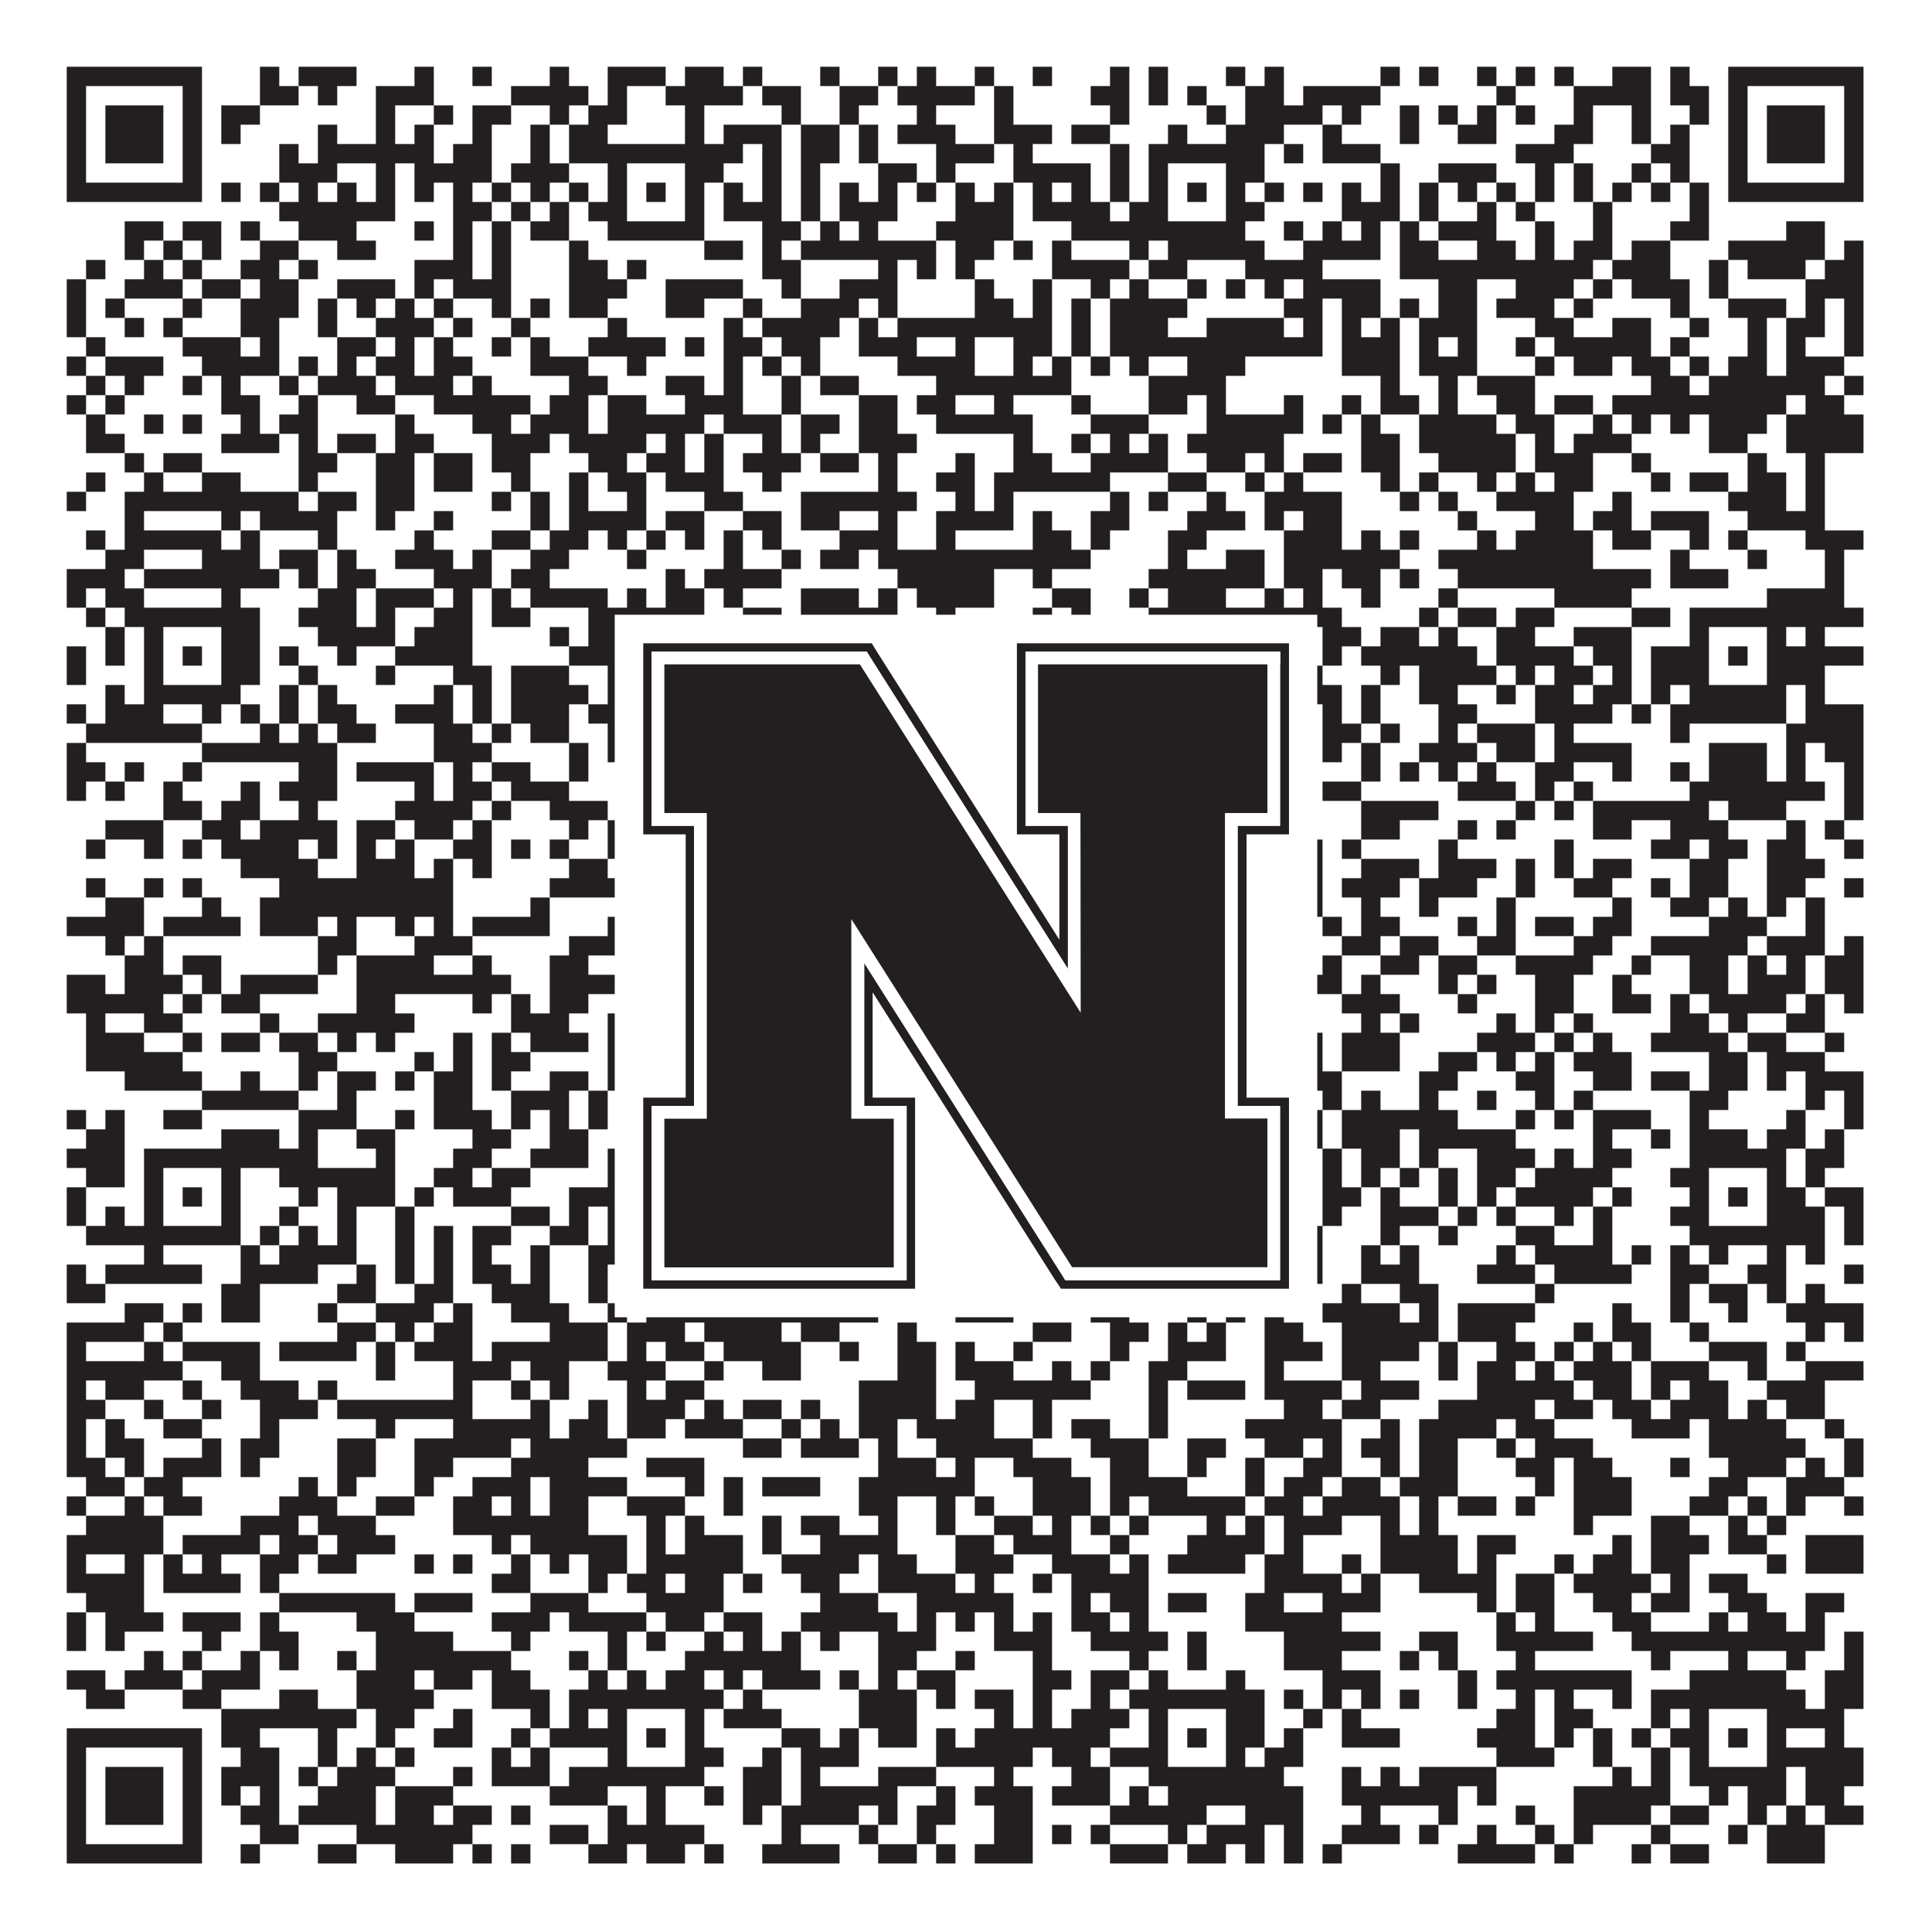
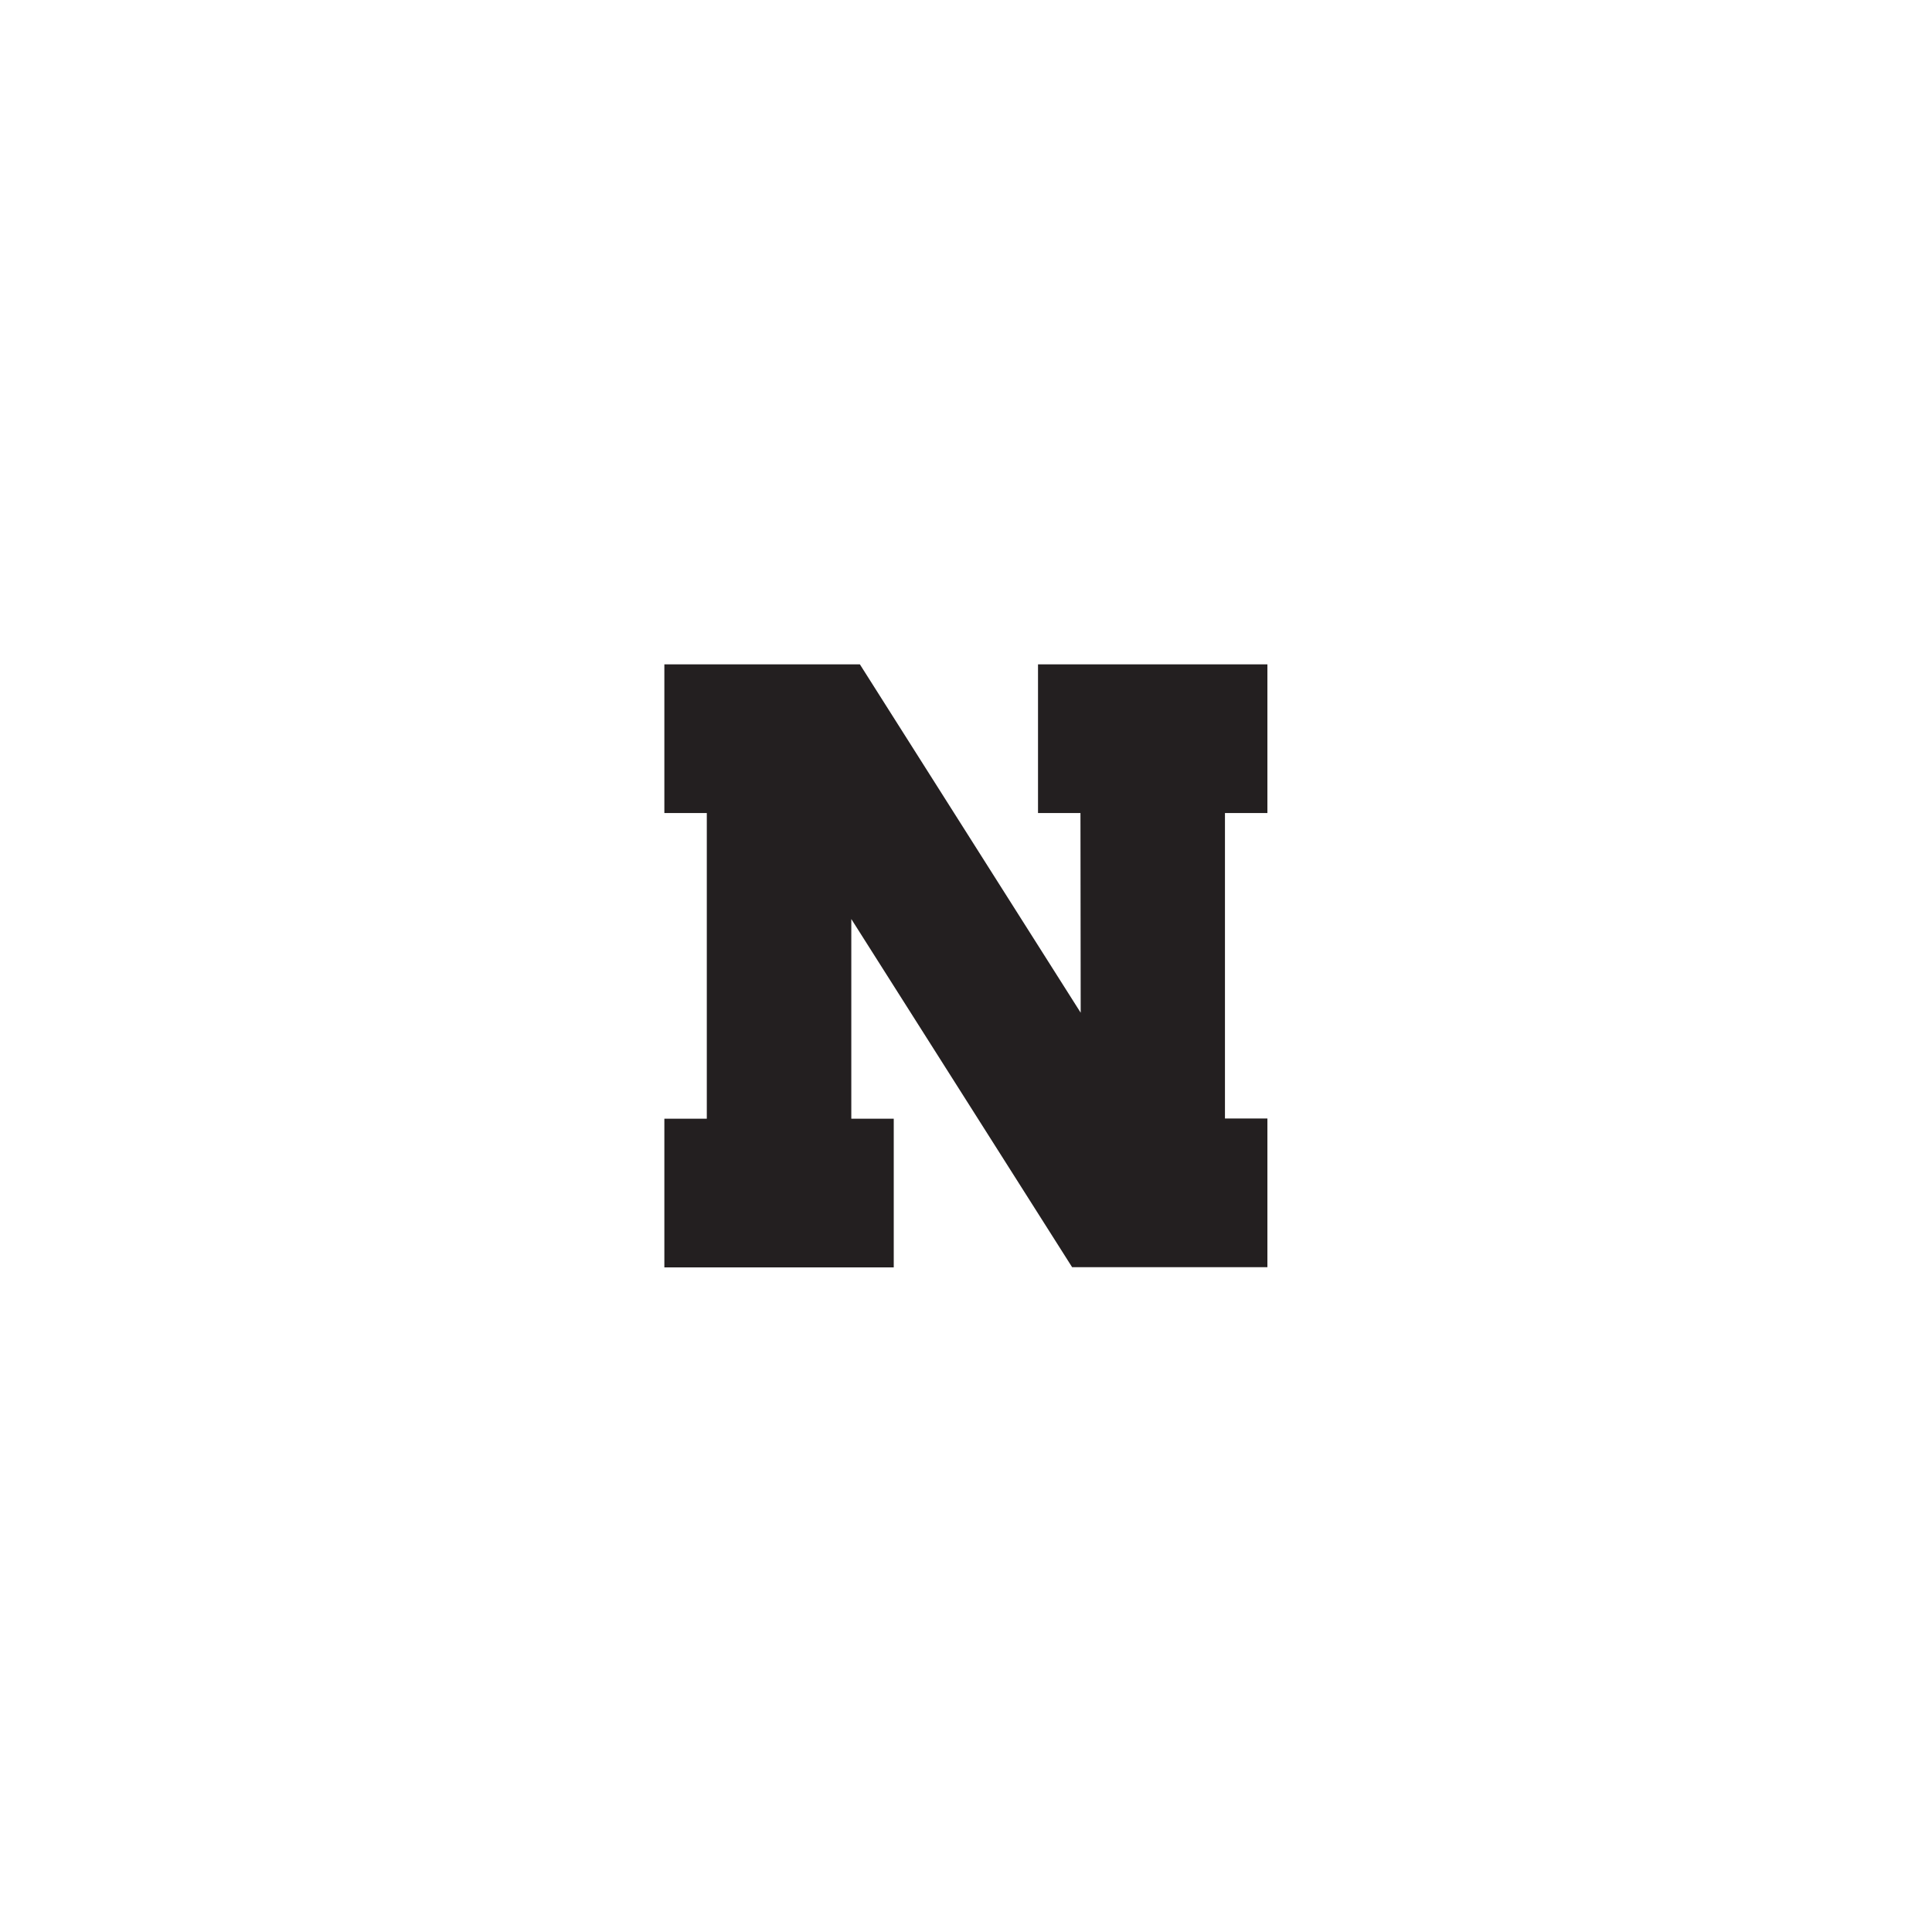
<svg xmlns="http://www.w3.org/2000/svg" version="1.1" width="1100px" height="1100px" viewBox="0 0 1100 1100">
-   <rect x="0" y="0" width="1100" height="1100" fill="#ffffff" fill-opacity="1" />
-   <path fill="#231f20" fill-opacity="1" d="M38,38L115,38L115,49L38,49ZM148,38L159,38L159,49L148,49ZM170,38L203,38L203,49L170,49ZM236,38L247,38L247,49L236,49ZM269,38L280,38L280,49L269,49ZM313,38L324,38L324,49L313,49ZM346,38L379,38L379,49L346,49ZM390,38L412,38L412,49L390,49ZM423,38L434,38L434,49L423,49ZM467,38L478,38L478,49L467,49ZM500,38L511,38L511,49L500,49ZM522,38L533,38L533,49L522,49ZM555,38L566,38L566,49L555,49ZM588,38L599,38L599,49L588,49ZM632,38L643,38L643,49L632,49ZM654,38L665,38L665,49L654,49ZM698,38L709,38L709,49L698,49ZM720,38L731,38L731,49L720,49ZM786,38L797,38L797,49L786,49ZM808,38L819,38L819,49L808,49ZM841,38L852,38L852,49L841,49ZM863,38L874,38L874,49L863,49ZM885,38L896,38L896,49L885,49ZM918,38L940,38L940,49L918,49ZM951,38L962,38L962,49L951,49ZM984,38L1061,38L1061,49L984,49ZM38,49L49,49L49,60L38,60ZM104,49L115,49L115,60L104,60ZM148,49L170,49L170,60L148,60ZM181,49L192,49L192,60L181,60ZM214,49L247,49L247,60L214,60ZM291,49L335,49L335,60L291,60ZM346,49L357,49L357,60L346,60ZM379,49L423,49L423,60L379,60ZM434,49L456,49L456,60L434,60ZM478,49L500,49L500,60L478,60ZM511,49L555,49L555,60L511,60ZM566,49L577,49L577,60L566,60ZM621,49L643,49L643,60L621,60ZM654,49L665,49L665,60L654,60ZM676,49L687,49L687,60L676,60ZM709,49L731,49L731,60L709,60ZM742,49L786,49L786,60L742,60ZM852,49L863,49L863,60L852,60ZM896,49L940,49L940,60L896,60ZM951,49L973,49L973,60L951,60ZM984,49L995,49L995,60L984,60ZM1050,49L1061,49L1061,60L1050,60ZM38,60L49,60L49,71L38,71ZM60,60L93,60L93,71L60,71ZM104,60L115,60L115,71L104,71ZM126,60L148,60L148,71L126,71ZM214,60L225,60L225,71L214,71ZM247,60L258,60L258,71L247,71ZM269,60L291,60L291,71L269,71ZM313,60L324,60L324,71L313,71ZM335,60L357,60L357,71L335,71ZM390,60L401,60L401,71L390,71ZM445,60L456,60L456,71L445,71ZM478,60L489,60L489,71L478,71ZM522,60L533,60L533,71L522,71ZM566,60L577,60L577,71L566,71ZM632,60L643,60L643,71L632,71ZM687,60L698,60L698,71L687,71ZM709,60L753,60L753,71L709,71ZM764,60L775,60L775,71L764,71ZM797,60L808,60L808,71L797,71ZM819,60L830,60L830,71L819,71ZM841,60L852,60L852,71L841,71ZM863,60L874,60L874,71L863,71ZM896,60L907,60L907,71L896,71ZM929,60L940,60L940,71L929,71ZM962,60L973,60L973,71L962,71ZM984,60L995,60L995,71L984,71ZM1006,60L1039,60L1039,71L1006,71ZM1050,60L1061,60L1061,71L1050,71ZM38,71L49,71L49,82L38,82ZM60,71L93,71L93,82L60,82ZM104,71L115,71L115,82L104,82ZM126,71L137,71L137,82L126,82ZM181,71L192,71L192,82L181,82ZM214,71L225,71L225,82L214,82ZM236,71L247,71L247,82L236,82ZM269,71L280,71L280,82L269,82ZM302,71L313,71L313,82L302,82ZM324,71L346,71L346,82L324,82ZM390,71L401,71L401,82L390,82ZM412,71L445,71L445,82L412,82ZM456,71L478,71L478,82L456,82ZM489,71L500,71L500,82L489,82ZM511,71L544,71L544,82L511,82ZM566,71L599,71L599,82L566,82ZM610,71L632,71L632,82L610,82ZM665,71L676,71L676,82L665,82ZM698,71L731,71L731,82L698,82ZM753,71L764,71L764,82L753,82ZM797,71L808,71L808,82L797,82ZM830,71L852,71L852,82L830,82ZM885,71L907,71L907,82L885,82ZM929,71L940,71L940,82L929,82ZM951,71L962,71L962,82L951,82ZM984,71L995,71L995,82L984,82ZM1006,71L1039,71L1039,82L1006,82ZM1050,71L1061,71L1061,82L1050,82ZM38,82L49,82L49,93L38,93ZM60,82L93,82L93,93L60,93ZM104,82L115,82L115,93L104,93ZM159,82L170,82L170,93L159,93ZM181,82L247,82L247,93L181,93ZM258,82L280,82L280,93L258,93ZM302,82L313,82L313,93L302,93ZM324,82L423,82L423,93L324,93ZM434,82L445,82L445,93L434,93ZM456,82L478,82L478,93L456,93ZM489,82L500,82L500,93L489,93ZM533,82L566,82L566,93L533,93ZM577,82L588,82L588,93L577,93ZM632,82L643,82L643,93L632,93ZM654,82L720,82L720,93L654,93ZM731,82L742,82L742,93L731,93ZM753,82L786,82L786,93L753,93ZM863,82L896,82L896,93L863,93ZM940,82L962,82L962,93L940,93ZM984,82L995,82L995,93L984,93ZM1006,82L1039,82L1039,93L1006,93ZM1050,82L1061,82L1061,93L1050,93ZM38,93L49,93L49,104L38,104ZM104,93L115,93L115,104L104,104ZM159,93L192,93L192,104L159,104ZM214,93L225,93L225,104L214,104ZM236,93L280,93L280,104L236,104ZM291,93L324,93L324,104L291,104ZM346,93L357,93L357,104L346,104ZM390,93L412,93L412,104L390,104ZM434,93L445,93L445,104L434,104ZM456,93L467,93L467,104L456,104ZM500,93L522,93L522,104L500,104ZM533,93L544,93L544,104L533,104ZM577,93L621,93L621,104L577,104ZM632,93L643,93L643,104L632,104ZM654,93L665,93L665,104L654,104ZM698,93L720,93L720,104L698,104ZM786,93L797,93L797,104L786,104ZM819,93L852,93L852,104L819,104ZM874,93L885,93L885,104L874,104ZM896,93L907,93L907,104L896,104ZM929,93L940,93L940,104L929,104ZM951,93L962,93L962,104L951,104ZM984,93L995,93L995,104L984,104ZM1050,93L1061,93L1061,104L1050,104ZM38,104L115,104L115,115L38,115ZM126,104L137,104L137,115L126,115ZM148,104L159,104L159,115L148,115ZM170,104L181,104L181,115L170,115ZM192,104L203,104L203,115L192,115ZM214,104L225,104L225,115L214,115ZM236,104L247,104L247,115L236,115ZM258,104L269,104L269,115L258,115ZM280,104L291,104L291,115L280,115ZM302,104L313,104L313,115L302,115ZM324,104L335,104L335,115L324,115ZM346,104L357,104L357,115L346,115ZM368,104L379,104L379,115L368,115ZM390,104L401,104L401,115L390,115ZM412,104L423,104L423,115L412,115ZM434,104L445,104L445,115L434,115ZM456,104L467,104L467,115L456,115ZM478,104L489,104L489,115L478,115ZM500,104L511,104L511,115L500,115ZM522,104L533,104L533,115L522,115ZM544,104L555,104L555,115L544,115ZM566,104L577,104L577,115L566,115ZM588,104L599,104L599,115L588,115ZM610,104L621,104L621,115L610,115ZM632,104L643,104L643,115L632,115ZM654,104L665,104L665,115L654,115ZM676,104L687,104L687,115L676,115ZM698,104L709,104L709,115L698,115ZM720,104L731,104L731,115L720,115ZM742,104L753,104L753,115L742,115ZM764,104L775,104L775,115L764,115ZM786,104L797,104L797,115L786,115ZM808,104L819,104L819,115L808,115ZM830,104L841,104L841,115L830,115ZM852,104L863,104L863,115L852,115ZM874,104L885,104L885,115L874,115ZM896,104L907,104L907,115L896,115ZM918,104L929,104L929,115L918,115ZM940,104L951,104L951,115L940,115ZM962,104L973,104L973,115L962,115ZM984,104L1061,104L1061,115L984,115ZM159,115L225,115L225,126L159,126ZM258,115L280,115L280,126L258,126ZM291,115L302,115L302,126L291,126ZM313,115L324,115L324,126L313,126ZM335,115L357,115L357,126L335,126ZM390,115L401,115L401,126L390,126ZM412,115L445,115L445,126L412,126ZM456,115L467,115L467,126L456,126ZM478,115L511,115L511,126L478,126ZM544,115L577,115L577,126L544,126ZM588,115L632,115L632,126L588,126ZM643,115L665,115L665,126L643,126ZM698,115L720,115L720,126L698,126ZM764,115L797,115L797,126L764,126ZM808,115L819,115L819,126L808,126ZM841,115L852,115L852,126L841,126ZM863,115L874,115L874,126L863,126ZM907,115L918,115L918,126L907,126ZM962,115L973,115L973,126L962,126ZM71,126L93,126L93,137L71,137ZM104,126L126,126L126,137L104,137ZM137,126L148,126L148,137L137,137ZM170,126L203,126L203,137L170,137ZM236,126L247,126L247,137L236,137ZM258,126L269,126L269,137L258,137ZM280,126L291,126L291,137L280,137ZM302,126L324,126L324,137L302,137ZM346,126L401,126L401,137L346,137ZM434,126L456,126L456,137L434,137ZM467,126L478,126L478,137L467,137ZM489,126L500,126L500,137L489,137ZM533,126L577,126L577,137L533,137ZM610,126L709,126L709,137L610,137ZM731,126L742,126L742,137L731,137ZM753,126L764,126L764,137L753,137ZM775,126L786,126L786,137L775,137ZM797,126L808,126L808,137L797,137ZM819,126L852,126L852,137L819,137ZM874,126L885,126L885,137L874,137ZM907,126L918,126L918,137L907,137ZM951,126L973,126L973,137L951,137ZM1017,126L1039,126L1039,137L1017,137ZM71,137L82,137L82,148L71,148ZM93,137L104,137L104,148L93,148ZM115,137L126,137L126,148L115,148ZM148,137L170,137L170,148L148,148ZM192,137L214,137L214,148L192,148ZM258,137L269,137L269,148L258,148ZM280,137L291,137L291,148L280,148ZM324,137L335,137L335,148L324,148ZM401,137L423,137L423,148L401,148ZM434,137L445,137L445,148L434,148ZM456,137L533,137L533,148L456,148ZM544,137L566,137L566,148L544,148ZM577,137L588,137L588,148L577,148ZM599,137L610,137L610,148L599,148ZM643,137L654,137L654,148L643,148ZM665,137L720,137L720,148L665,148ZM742,137L786,137L786,148L742,148ZM797,137L819,137L819,148L797,148ZM841,137L863,137L863,148L841,148ZM874,137L885,137L885,148L874,148ZM896,137L918,137L918,148L896,148ZM929,137L951,137L951,148L929,148ZM984,137L1039,137L1039,148L984,148ZM1050,137L1061,137L1061,148L1050,148ZM49,148L60,148L60,159L49,159ZM82,148L93,148L93,159L82,159ZM104,148L115,148L115,159L104,159ZM137,148L159,148L159,159L137,159ZM170,148L181,148L181,159L170,159ZM236,148L269,148L269,159L236,159ZM280,148L291,148L291,159L280,159ZM324,148L346,148L346,159L324,159ZM357,148L368,148L368,159L357,159ZM434,148L456,148L456,159L434,159ZM500,148L511,148L511,159L500,159ZM522,148L533,148L533,159L522,159ZM544,148L555,148L555,159L544,159ZM599,148L643,148L643,159L599,159ZM654,148L676,148L676,159L654,159ZM709,148L753,148L753,159L709,159ZM797,148L907,148L907,159L797,159ZM918,148L951,148L951,159L918,159ZM973,148L984,148L984,159L973,159ZM995,148L1028,148L1028,159L995,159ZM1039,148L1061,148L1061,159L1039,159ZM38,159L49,159L49,170L38,170ZM71,159L104,159L104,170L71,170ZM115,159L137,159L137,170L115,170ZM148,159L170,159L170,170L148,170ZM192,159L225,159L225,170L192,170ZM236,159L247,159L247,170L236,170ZM258,159L291,159L291,170L258,170ZM324,159L357,159L357,170L324,170ZM379,159L423,159L423,170L379,170ZM445,159L456,159L456,170L445,170ZM478,159L511,159L511,170L478,170ZM555,159L566,159L566,170L555,170ZM588,159L599,159L599,170L588,170ZM621,159L632,159L632,170L621,170ZM643,159L654,159L654,170L643,170ZM676,159L687,159L687,170L676,170ZM698,159L709,159L709,170L698,170ZM720,159L731,159L731,170L720,170ZM742,159L786,159L786,170L742,170ZM819,159L841,159L841,170L819,170ZM863,159L896,159L896,170L863,170ZM907,159L918,159L918,170L907,170ZM929,159L962,159L962,170L929,170ZM973,159L984,159L984,170L973,170ZM1028,159L1061,159L1061,170L1028,170ZM38,170L49,170L49,181L38,181ZM60,170L71,170L71,181L60,181ZM104,170L115,170L115,181L104,181ZM137,170L170,170L170,181L137,181ZM181,170L192,170L192,181L181,181ZM203,170L214,170L214,181L203,181ZM225,170L236,170L236,181L225,181ZM247,170L258,170L258,181L247,181ZM280,170L291,170L291,181L280,181ZM302,170L313,170L313,181L302,181ZM324,170L346,170L346,181L324,181ZM379,170L401,170L401,181L379,181ZM423,170L434,170L434,181L423,181ZM456,170L489,170L489,181L456,181ZM500,170L511,170L511,181L500,181ZM555,170L577,170L577,181L555,181ZM588,170L599,170L599,181L588,181ZM610,170L621,170L621,181L610,181ZM632,170L676,170L676,181L632,181ZM731,170L753,170L753,181L731,181ZM764,170L786,170L786,181L764,181ZM797,170L808,170L808,181L797,181ZM819,170L841,170L841,181L819,181ZM852,170L885,170L885,181L852,181ZM896,170L907,170L907,181L896,181ZM951,170L962,170L962,181L951,181ZM984,170L1017,170L1017,181L984,181ZM1028,170L1039,170L1039,181L1028,181ZM1050,170L1061,170L1061,181L1050,181ZM38,181L49,181L49,192L38,192ZM71,181L82,181L82,192L71,192ZM93,181L104,181L104,192L93,192ZM137,181L159,181L159,192L137,192ZM181,181L192,181L192,192L181,192ZM214,181L247,181L247,192L214,192ZM258,181L269,181L269,192L258,192ZM291,181L302,181L302,192L291,192ZM346,181L357,181L357,192L346,192ZM412,181L423,181L423,192L412,192ZM434,181L478,181L478,192L434,192ZM489,181L500,181L500,192L489,192ZM511,181L599,181L599,192L511,192ZM610,181L621,181L621,192L610,192ZM632,181L665,181L665,192L632,192ZM687,181L731,181L731,192L687,192ZM742,181L753,181L753,192L742,192ZM764,181L775,181L775,192L764,192ZM786,181L797,181L797,192L786,192ZM808,181L841,181L841,192L808,192ZM874,181L896,181L896,192L874,192ZM918,181L940,181L940,192L918,192ZM962,181L973,181L973,192L962,192ZM995,181L1006,181L1006,192L995,192ZM1017,181L1039,181L1039,192L1017,192ZM1050,181L1061,181L1061,192L1050,192ZM49,192L60,192L60,203L49,203ZM104,192L137,192L137,203L104,203ZM148,192L159,192L159,203L148,203ZM192,192L214,192L214,203L192,203ZM225,192L236,192L236,203L225,203ZM247,192L258,192L258,203L247,203ZM280,192L291,192L291,203L280,203ZM302,192L313,192L313,203L302,203ZM335,192L379,192L379,203L335,203ZM390,192L401,192L401,203L390,203ZM412,192L434,192L434,203L412,203ZM445,192L467,192L467,203L445,203ZM489,192L522,192L522,203L489,203ZM544,192L555,192L555,203L544,203ZM577,192L599,192L599,203L577,203ZM610,192L621,192L621,203L610,203ZM632,192L753,192L753,203L632,203ZM764,192L797,192L797,203L764,203ZM808,192L819,192L819,203L808,203ZM830,192L841,192L841,203L830,203ZM863,192L874,192L874,203L863,203ZM885,192L940,192L940,203L885,203ZM951,192L962,192L962,203L951,203ZM995,192L1006,192L1006,203L995,203ZM1017,192L1028,192L1028,203L1017,203ZM1050,192L1061,192L1061,203L1050,203ZM38,203L49,203L49,214L38,214ZM60,203L93,203L93,214L60,214ZM115,203L159,203L159,214L115,214ZM170,203L181,203L181,214L170,214ZM192,203L203,203L203,214L192,214ZM214,203L236,203L236,214L214,214ZM247,203L269,203L269,214L247,214ZM302,203L335,203L335,214L302,214ZM357,203L368,203L368,214L357,214ZM412,203L423,203L423,214L412,214ZM434,203L445,203L445,214L434,214ZM456,203L467,203L467,214L456,214ZM511,203L555,203L555,214L511,214ZM577,203L588,203L588,214L577,214ZM599,203L610,203L610,214L599,214ZM621,203L632,203L632,214L621,214ZM643,203L654,203L654,214L643,214ZM676,203L709,203L709,214L676,214ZM764,203L797,203L797,214L764,214ZM808,203L841,203L841,214L808,214ZM874,203L885,203L885,214L874,214ZM896,203L918,203L918,214L896,214ZM929,203L951,203L951,214L929,214ZM962,203L973,203L973,214L962,214ZM984,203L1006,203L1006,214L984,214ZM1017,203L1050,203L1050,214L1017,214ZM49,214L60,214L60,225L49,225ZM71,214L82,214L82,225L71,225ZM104,214L115,214L115,225L104,225ZM126,214L137,214L137,225L126,225ZM159,214L170,214L170,225L159,225ZM181,214L214,214L214,225L181,225ZM225,214L258,214L258,225L225,225ZM269,214L280,214L280,225L269,225ZM324,214L346,214L346,225L324,225ZM379,214L401,214L401,225L379,225ZM412,214L423,214L423,225L412,225ZM445,214L456,214L456,225L445,225ZM467,214L489,214L489,225L467,225ZM533,214L610,214L610,225L533,225ZM654,214L698,214L698,225L654,225ZM786,214L797,214L797,225L786,225ZM819,214L830,214L830,225L819,225ZM841,214L874,214L874,225L841,225ZM940,214L962,214L962,225L940,225ZM973,214L1039,214L1039,225L973,225ZM1050,214L1061,214L1061,225L1050,225ZM38,225L49,225L49,236L38,236ZM60,225L71,225L71,236L60,236ZM126,225L148,225L148,236L126,236ZM170,225L181,225L181,236L170,236ZM203,225L225,225L225,236L203,236ZM247,225L302,225L302,236L247,236ZM313,225L335,225L335,236L313,236ZM346,225L368,225L368,236L346,236ZM390,225L423,225L423,236L390,236ZM445,225L456,225L456,236L445,236ZM489,225L511,225L511,236L489,236ZM522,225L544,225L544,236L522,236ZM566,225L577,225L577,236L566,236ZM610,225L621,225L621,236L610,236ZM654,225L676,225L676,236L654,236ZM687,225L698,225L698,236L687,236ZM731,225L742,225L742,236L731,236ZM764,225L775,225L775,236L764,236ZM786,225L808,225L808,236L786,236ZM819,225L830,225L830,236L819,236ZM852,225L874,225L874,236L852,236ZM885,225L907,225L907,236L885,236ZM918,225L1017,225L1017,236L918,236ZM1028,225L1050,225L1050,236L1028,236ZM49,236L60,236L60,247L49,247ZM82,236L93,236L93,247L82,247ZM104,236L115,236L115,247L104,247ZM137,236L148,236L148,247L137,247ZM159,236L181,236L181,247L159,247ZM225,236L236,236L236,247L225,247ZM269,236L291,236L291,247L269,247ZM302,236L335,236L335,247L302,247ZM346,236L401,236L401,247L346,247ZM412,236L445,236L445,247L412,247ZM456,236L478,236L478,247L456,247ZM489,236L511,236L511,247L489,247ZM533,236L588,236L588,247L533,247ZM621,236L654,236L654,247L621,247ZM687,236L742,236L742,247L687,247ZM753,236L764,236L764,247L753,247ZM775,236L786,236L786,247L775,247ZM808,236L852,236L852,247L808,247ZM863,236L885,236L885,247L863,247ZM907,236L918,236L918,247L907,247ZM929,236L940,236L940,247L929,247ZM951,236L962,236L962,247L951,247ZM973,236L1006,236L1006,247L973,247ZM1017,236L1061,236L1061,247L1017,247ZM49,247L71,247L71,258L49,258ZM126,247L159,247L159,258L126,258ZM170,247L181,247L181,258L170,258ZM192,247L214,247L214,258L192,258ZM225,247L247,247L247,258L225,258ZM280,247L313,247L313,258L280,258ZM324,247L368,247L368,258L324,258ZM379,247L390,247L390,258L379,258ZM401,247L412,247L412,258L401,258ZM434,247L445,247L445,258L434,258ZM456,247L467,247L467,258L456,258ZM489,247L522,247L522,258L489,258ZM577,247L588,247L588,258L577,258ZM610,247L621,247L621,258L610,258ZM632,247L643,247L643,258L632,258ZM654,247L665,247L665,258L654,258ZM676,247L731,247L731,258L676,258ZM775,247L797,247L797,258L775,258ZM808,247L863,247L863,258L808,258ZM874,247L885,247L885,258L874,258ZM896,247L929,247L929,258L896,258ZM973,247L995,247L995,258L973,258ZM1017,247L1061,247L1061,258L1017,258ZM71,258L82,258L82,269L71,269ZM93,258L115,258L115,269L93,269ZM170,258L192,258L192,269L170,269ZM214,258L236,258L236,269L214,269ZM247,258L269,258L269,269L247,269ZM280,258L302,258L302,269L280,269ZM335,258L357,258L357,269L335,269ZM368,258L390,258L390,269L368,269ZM401,258L412,258L412,269L401,269ZM423,258L456,258L456,269L423,269ZM467,258L489,258L489,269L467,269ZM500,258L511,258L511,269L500,269ZM544,258L555,258L555,269L544,269ZM577,258L599,258L599,269L577,269ZM621,258L665,258L665,269L621,269ZM687,258L709,258L709,269L687,269ZM720,258L731,258L731,269L720,269ZM742,258L764,258L764,269L742,269ZM775,258L797,258L797,269L775,269ZM819,258L863,258L863,269L819,269ZM874,258L907,258L907,269L874,269ZM929,258L940,258L940,269L929,269ZM995,258L1006,258L1006,269L995,269ZM1028,258L1039,258L1039,269L1028,269ZM49,269L60,269L60,280L49,280ZM82,269L93,269L93,280L82,280ZM115,269L137,269L137,280L115,280ZM170,269L181,269L181,280L170,280ZM214,269L236,269L236,280L214,280ZM247,269L269,269L269,280L247,280ZM291,269L302,269L302,280L291,280ZM324,269L335,269L335,280L324,280ZM346,269L368,269L368,280L346,280ZM379,269L412,269L412,280L379,280ZM434,269L445,269L445,280L434,280ZM500,269L511,269L511,280L500,280ZM533,269L555,269L555,280L533,280ZM566,269L632,269L632,280L566,280ZM665,269L687,269L687,280L665,280ZM709,269L720,269L720,280L709,280ZM731,269L742,269L742,280L731,280ZM786,269L797,269L797,280L786,280ZM808,269L819,269L819,280L808,280ZM841,269L852,269L852,280L841,280ZM863,269L874,269L874,280L863,280ZM885,269L907,269L907,280L885,280ZM940,269L951,269L951,280L940,280ZM962,269L984,269L984,280L962,280ZM995,269L1017,269L1017,280L995,280ZM1028,269L1039,269L1039,280L1028,280ZM38,280L49,280L49,291L38,291ZM71,280L170,280L170,291L71,291ZM181,280L203,280L203,291L181,291ZM214,280L236,280L236,291L214,291ZM280,280L291,280L291,291L280,291ZM302,280L313,280L313,291L302,291ZM324,280L335,280L335,291L324,291ZM357,280L368,280L368,291L357,291ZM401,280L423,280L423,291L401,291ZM456,280L522,280L522,291L456,291ZM544,280L555,280L555,291L544,291ZM566,280L577,280L577,291L566,291ZM632,280L643,280L643,291L632,291ZM654,280L665,280L665,291L654,291ZM687,280L698,280L698,291L687,291ZM720,280L764,280L764,291L720,291ZM797,280L808,280L808,291L797,291ZM819,280L830,280L830,291L819,291ZM852,280L896,280L896,291L852,291ZM918,280L929,280L929,291L918,291ZM984,280L1017,280L1017,291L984,291ZM1028,280L1039,280L1039,291L1028,291ZM71,291L82,291L82,302L71,302ZM126,291L137,291L137,302L126,302ZM148,291L192,291L192,302L148,302ZM214,291L225,291L225,302L214,302ZM247,291L258,291L258,302L247,302ZM302,291L313,291L313,302L302,302ZM324,291L368,291L368,302L324,302ZM379,291L401,291L401,302L379,302ZM423,291L445,291L445,302L423,302ZM456,291L478,291L478,302L456,302ZM500,291L511,291L511,302L500,302ZM533,291L577,291L577,302L533,302ZM588,291L599,291L599,302L588,302ZM621,291L643,291L643,302L621,302ZM676,291L709,291L709,302L676,302ZM720,291L731,291L731,302L720,302ZM742,291L764,291L764,302L742,302ZM830,291L841,291L841,302L830,302ZM874,291L896,291L896,302L874,302ZM907,291L929,291L929,302L907,302ZM940,291L973,291L973,302L940,302ZM995,291L1039,291L1039,302L995,302ZM49,302L60,302L60,313L49,313ZM71,302L126,302L126,313L71,313ZM137,302L148,302L148,313L137,313ZM181,302L192,302L192,313L181,313ZM236,302L247,302L247,313L236,313ZM280,302L302,302L302,313L280,313ZM313,302L335,302L335,313L313,313ZM346,302L357,302L357,313L346,313ZM368,302L379,302L379,313L368,313ZM390,302L401,302L401,313L390,313ZM412,302L423,302L423,313L412,313ZM434,302L445,302L445,313L434,313ZM478,302L511,302L511,313L478,313ZM533,302L544,302L544,313L533,313ZM588,302L610,302L610,313L588,313ZM621,302L632,302L632,313L621,313ZM665,302L687,302L687,313L665,313ZM731,302L764,302L764,313L731,313ZM775,302L786,302L786,313L775,313ZM797,302L808,302L808,313L797,313ZM841,302L852,302L852,313L841,313ZM863,302L907,302L907,313L863,313ZM918,302L940,302L940,313L918,313ZM962,302L973,302L973,313L962,313ZM984,302L995,302L995,313L984,313ZM1028,302L1061,302L1061,313L1028,313ZM60,313L82,313L82,324L60,324ZM115,313L148,313L148,324L115,324ZM159,313L181,313L181,324L159,324ZM192,313L203,313L203,324L192,324ZM225,313L258,313L258,324L225,324ZM269,313L280,313L280,324L269,324ZM302,313L324,313L324,324L302,324ZM357,313L368,313L368,324L357,324ZM412,313L423,313L423,324L412,324ZM445,313L456,313L456,324L445,324ZM467,313L489,313L489,324L467,324ZM500,313L621,313L621,324L500,324ZM665,313L676,313L676,324L665,324ZM698,313L720,313L720,324L698,324ZM731,313L797,313L797,324L731,324ZM819,313L907,313L907,324L819,324ZM951,313L962,313L962,324L951,324ZM995,313L1006,313L1006,324L995,324ZM1039,313L1050,313L1050,324L1039,324ZM38,324L71,324L71,335L38,335ZM82,324L159,324L159,335L82,335ZM170,324L181,324L181,335L170,335ZM192,324L214,324L214,335L192,335ZM247,324L280,324L280,335L247,335ZM291,324L313,324L313,335L291,335ZM379,324L390,324L390,335L379,335ZM401,324L445,324L445,335L401,335ZM511,324L566,324L566,335L511,335ZM588,324L599,324L599,335L588,335ZM654,324L720,324L720,335L654,335ZM731,324L753,324L753,335L731,335ZM764,324L786,324L786,335L764,335ZM797,324L808,324L808,335L797,335ZM830,324L940,324L940,335L830,335ZM951,324L984,324L984,335L951,335ZM1039,324L1050,324L1050,335L1039,335ZM38,335L49,335L49,346L38,346ZM60,335L82,335L82,346L60,346ZM126,335L137,335L137,346L126,346ZM181,335L203,335L203,346L181,346ZM214,335L247,335L247,346L214,346ZM258,335L269,335L269,346L258,346ZM280,335L291,335L291,346L280,346ZM302,335L346,335L346,346L302,346ZM357,335L368,335L368,346L357,346ZM379,335L401,335L401,346L379,346ZM412,335L423,335L423,346L412,346ZM456,335L489,335L489,346L456,346ZM500,335L511,335L511,346L500,346ZM522,335L566,335L566,346L522,346ZM599,335L621,335L621,346L599,346ZM643,335L654,335L654,346L643,346ZM665,335L698,335L698,346L665,346ZM720,335L731,335L731,346L720,346ZM742,335L753,335L753,346L742,346ZM775,335L786,335L786,346L775,346ZM819,335L830,335L830,346L819,346ZM885,335L929,335L929,346L885,346ZM1006,335L1050,335L1050,346L1006,346ZM49,346L60,346L60,357L49,357ZM71,346L148,346L148,357L71,357ZM170,346L203,346L203,357L170,357ZM214,346L225,346L225,357L214,357ZM247,346L269,346L269,357L247,357ZM280,346L302,346L302,357L280,357ZM335,346L401,346L401,357L335,357ZM423,346L445,346L445,357L423,357ZM456,346L511,346L511,357L456,357ZM533,346L544,346L544,357L533,357ZM588,346L599,346L599,357L588,357ZM610,346L621,346L621,357L610,357ZM654,346L764,346L764,357L654,357ZM808,346L819,346L819,357L808,357ZM830,346L852,346L852,357L830,357ZM863,346L885,346L885,357L863,357ZM929,346L951,346L951,357L929,357ZM962,346L1061,346L1061,357L962,357ZM60,357L71,357L71,368L60,368ZM82,357L93,357L93,368L82,368ZM126,357L148,357L148,368L126,368ZM181,357L225,357L225,368L181,368ZM236,357L269,357L269,368L236,368ZM313,357L324,357L324,368L313,368ZM335,357L357,357L357,368L335,368ZM390,357L401,357L401,368L390,368ZM412,357L434,357L434,368L412,368ZM445,357L511,357L511,368L445,368ZM555,357L566,357L566,368L555,368ZM577,357L599,357L599,368L577,368ZM610,357L621,357L621,368L610,368ZM643,357L665,357L665,368L643,368ZM698,357L709,357L709,368L698,368ZM720,357L742,357L742,368L720,368ZM753,357L775,357L775,368L753,368ZM786,357L808,357L808,368L786,368ZM819,357L830,357L830,368L819,368ZM852,357L874,357L874,368L852,368ZM896,357L929,357L929,368L896,368ZM962,357L973,357L973,368L962,368ZM1006,357L1017,357L1017,368L1006,368ZM1028,357L1039,357L1039,368L1028,368ZM38,368L49,368L49,379L38,379ZM60,368L71,368L71,379L60,379ZM82,368L93,368L93,379L82,379ZM104,368L115,368L115,379L104,379ZM126,368L148,368L148,379L126,379ZM159,368L170,368L170,379L159,379ZM192,368L203,368L203,379L192,379ZM225,368L269,368L269,379L225,379ZM324,368L357,368L357,379L324,379ZM368,368L379,368L379,379L368,379ZM390,368L412,368L412,379L390,379ZM445,368L456,368L456,379L445,379ZM478,368L500,368L500,379L478,379ZM511,368L522,368L522,379L511,379ZM544,368L555,368L555,379L544,379ZM588,368L599,368L599,379L588,379ZM610,368L643,368L643,379L610,379ZM654,368L665,368L665,379L654,379ZM676,368L687,368L687,379L676,379ZM698,368L742,368L742,379L698,379ZM753,368L764,368L764,379L753,379ZM775,368L841,368L841,379L775,379ZM852,368L896,368L896,379L852,379ZM907,368L929,368L929,379L907,379ZM940,368L973,368L973,379L940,379ZM984,368L995,368L995,379L984,379ZM1006,368L1061,368L1061,379L1006,379ZM38,379L49,379L49,390L38,390ZM82,379L93,379L93,390L82,390ZM126,379L148,379L148,390L126,390ZM170,379L181,379L181,390L170,390ZM214,379L225,379L225,390L214,390ZM258,379L280,379L280,390L258,390ZM291,379L324,379L324,390L291,390ZM346,379L357,379L357,390L346,390ZM390,379L401,379L401,390L390,390ZM412,379L434,379L434,390L412,390ZM456,379L467,379L467,390L456,390ZM489,379L511,379L511,390L489,390ZM522,379L533,379L533,390L522,390ZM555,379L566,379L566,390L555,390ZM577,379L599,379L599,390L577,390ZM610,379L621,379L621,390L610,390ZM654,379L665,379L665,390L654,390ZM698,379L720,379L720,390L698,390ZM742,379L753,379L753,390L742,390ZM786,379L797,379L797,390L786,390ZM808,379L852,379L852,390L808,390ZM863,379L874,379L874,390L863,390ZM885,379L907,379L907,390L885,390ZM918,379L929,379L929,390L918,390ZM940,379L973,379L973,390L940,390ZM1006,379L1039,379L1039,390L1006,390ZM60,390L71,390L71,401L60,401ZM82,390L137,390L137,401L82,401ZM159,390L170,390L170,401L159,401ZM181,390L192,390L192,401L181,401ZM247,390L258,390L258,401L247,401ZM269,390L280,390L280,401L269,401ZM291,390L335,390L335,401L291,401ZM346,390L401,390L401,401L346,401ZM423,390L467,390L467,401L423,401ZM478,390L489,390L489,401L478,401ZM500,390L511,390L511,401L500,401ZM544,390L588,390L588,401L544,401ZM610,390L643,390L643,401L610,401ZM654,390L764,390L764,401L654,401ZM775,390L786,390L786,401L775,401ZM808,390L830,390L830,401L808,401ZM852,390L863,390L863,401L852,401ZM874,390L896,390L896,401L874,401ZM907,390L929,390L929,401L907,401ZM940,390L951,390L951,401L940,401ZM962,390L1017,390L1017,401L962,401ZM1028,390L1039,390L1039,401L1028,401ZM38,401L49,401L49,412L38,412ZM60,401L93,401L93,412L60,412ZM115,401L126,401L126,412L115,412ZM137,401L148,401L148,412L137,412ZM159,401L170,401L170,412L159,412ZM181,401L203,401L203,412L181,412ZM225,401L258,401L258,412L225,412ZM269,401L280,401L280,412L269,412ZM291,401L324,401L324,412L291,412ZM335,401L368,401L368,412L335,412ZM379,401L390,401L390,412L379,412ZM456,401L478,401L478,412L456,412ZM489,401L522,401L522,412L489,412ZM577,401L599,401L599,412L577,412ZM610,401L621,401L621,412L610,412ZM654,401L676,401L676,412L654,412ZM687,401L731,401L731,412L687,412ZM753,401L764,401L764,412L753,412ZM775,401L786,401L786,412L775,412ZM819,401L841,401L841,412L819,412ZM874,401L918,401L918,412L874,412ZM929,401L940,401L940,412L929,412ZM951,401L1017,401L1017,412L951,412ZM1028,401L1061,401L1061,412L1028,412ZM49,412L115,412L115,423L49,423ZM148,412L159,412L159,423L148,423ZM170,412L181,412L181,423L170,423ZM192,412L214,412L214,423L192,423ZM247,412L269,412L269,423L247,423ZM280,412L291,412L291,423L280,423ZM302,412L324,412L324,423L302,423ZM346,412L357,412L357,423L346,423ZM390,412L401,412L401,423L390,423ZM412,412L423,412L423,423L412,423ZM434,412L445,412L445,423L434,423ZM456,412L467,412L467,423L456,423ZM500,412L511,412L511,423L500,423ZM522,412L544,412L544,423L522,423ZM599,412L643,412L643,423L599,423ZM654,412L665,412L665,423L654,423ZM676,412L709,412L709,423L676,423ZM731,412L742,412L742,423L731,423ZM753,412L775,412L775,423L753,423ZM786,412L797,412L797,423L786,423ZM819,412L830,412L830,423L819,423ZM841,412L874,412L874,423L841,423ZM885,412L896,412L896,423L885,423ZM951,412L962,412L962,423L951,423ZM1017,412L1061,412L1061,423L1017,423ZM38,423L49,423L49,434L38,434ZM115,423L192,423L192,434L115,434ZM247,423L280,423L280,434L247,434ZM324,423L335,423L335,434L324,434ZM346,423L379,423L379,434L346,434ZM544,423L555,423L555,434L544,434ZM566,423L577,423L577,434L566,434ZM599,423L632,423L632,434L599,434ZM643,423L654,423L654,434L643,434ZM665,423L676,423L676,434L665,434ZM687,423L709,423L709,434L687,434ZM753,423L764,423L764,434L753,434ZM775,423L786,423L786,434L775,434ZM808,423L841,423L841,434L808,434ZM852,423L874,423L874,434L852,434ZM885,423L929,423L929,434L885,434ZM973,423L1006,423L1006,434L973,434ZM1017,423L1028,423L1028,434L1017,434ZM1039,423L1061,423L1061,434L1039,434ZM38,434L60,434L60,445L38,445ZM71,434L82,434L82,445L71,445ZM104,434L115,434L115,445L104,445ZM170,434L192,434L192,445L170,445ZM203,434L247,434L247,445L203,445ZM258,434L269,434L269,445L258,445ZM280,434L302,434L302,445L280,445ZM324,434L335,434L335,445L324,445ZM390,434L489,434L489,445L390,445ZM500,434L511,434L511,445L500,445ZM522,434L533,434L533,445L522,445ZM544,434L577,434L577,445L544,445ZM599,434L654,434L654,445L599,445ZM665,434L698,434L698,445L665,445ZM731,434L742,434L742,445L731,445ZM775,434L786,434L786,445L775,445ZM797,434L808,434L808,445L797,445ZM819,434L830,434L830,445L819,445ZM841,434L852,434L852,445L841,445ZM874,434L896,434L896,445L874,445ZM918,434L929,434L929,445L918,445ZM951,434L962,434L962,445L951,445ZM973,434L1006,434L1006,445L973,445ZM1017,434L1028,434L1028,445L1017,445ZM1050,434L1061,434L1061,445L1050,445ZM38,445L49,445L49,456L38,456ZM60,445L71,445L71,456L60,456ZM93,445L104,445L104,456L93,456ZM137,445L148,445L148,456L137,456ZM159,445L192,445L192,456L159,456ZM236,445L247,445L247,456L236,456ZM258,445L280,445L280,456L258,456ZM291,445L324,445L324,456L291,456ZM379,445L401,445L401,456L379,456ZM423,445L434,445L434,456L423,456ZM456,445L478,445L478,456L456,456ZM489,445L500,445L500,456L489,456ZM522,445L544,445L544,456L522,456ZM555,445L588,445L588,456L555,456ZM610,445L632,445L632,456L610,456ZM643,445L654,445L654,456L643,456ZM665,445L676,445L676,456L665,456ZM698,445L742,445L742,456L698,456ZM753,445L775,445L775,456L753,456ZM830,445L863,445L863,456L830,456ZM874,445L885,445L885,456L874,456ZM896,445L907,445L907,456L896,456ZM962,445L1039,445L1039,456L962,456ZM1050,445L1061,445L1061,456L1050,456ZM93,456L115,456L115,467L93,467ZM126,456L148,456L148,467L126,467ZM170,456L181,456L181,467L170,467ZM225,456L269,456L269,467L225,467ZM280,456L291,456L291,467L280,467ZM313,456L346,456L346,467L313,467ZM357,456L379,456L379,467L357,467ZM401,456L423,456L423,467L401,467ZM434,456L456,456L456,467L434,467ZM467,456L489,456L489,467L467,467ZM511,456L533,456L533,467L511,467ZM544,456L566,456L566,467L544,467ZM577,456L599,456L599,467L577,467ZM610,456L665,456L665,467L610,467ZM676,456L687,456L687,467L676,467ZM698,456L742,456L742,467L698,467ZM775,456L819,456L819,467L775,467ZM863,456L874,456L874,467L863,467ZM885,456L896,456L896,467L885,467ZM907,456L973,456L973,467L907,467ZM984,456L1017,456L1017,467L984,467ZM1050,456L1061,456L1061,467L1050,467ZM60,467L93,467L93,478L60,478ZM115,467L137,467L137,478L115,478ZM148,467L192,467L192,478L148,478ZM203,467L225,467L225,478L203,478ZM236,467L258,467L258,478L236,478ZM269,467L280,467L280,478L269,478ZM324,467L335,467L335,478L324,478ZM346,467L379,467L379,478L346,478ZM401,467L434,467L434,478L401,478ZM467,467L478,467L478,478L467,478ZM489,467L500,467L500,478L489,478ZM522,467L544,467L544,478L522,478ZM566,467L577,467L577,478L566,478ZM588,467L610,467L610,478L588,478ZM621,467L632,467L632,478L621,478ZM643,467L654,467L654,478L643,478ZM676,467L709,467L709,478L676,478ZM775,467L797,467L797,478L775,478ZM830,467L841,467L841,478L830,478ZM852,467L863,467L863,478L852,478ZM907,467L929,467L929,478L907,478ZM951,467L984,467L984,478L951,478ZM1017,467L1028,467L1028,478L1017,478ZM1039,467L1050,467L1050,478L1039,478ZM49,478L60,478L60,489L49,489ZM82,478L93,478L93,489L82,489ZM104,478L115,478L115,489L104,489ZM126,478L170,478L170,489L126,489ZM181,478L192,478L192,489L181,489ZM203,478L214,478L214,489L203,489ZM225,478L236,478L236,489L225,489ZM258,478L280,478L280,489L258,489ZM291,478L302,478L302,489L291,489ZM313,478L324,478L324,489L313,489ZM346,478L357,478L357,489L346,489ZM368,478L379,478L379,489L368,489ZM390,478L401,478L401,489L390,489ZM445,478L456,478L456,489L445,489ZM489,478L511,478L511,489L489,489ZM522,478L533,478L533,489L522,489ZM555,478L588,478L588,489L555,489ZM610,478L632,478L632,489L610,489ZM643,478L665,478L665,489L643,489ZM709,478L720,478L720,489L709,489ZM742,478L753,478L753,489L742,489ZM764,478L775,478L775,489L764,489ZM819,478L830,478L830,489L819,489ZM885,478L896,478L896,489L885,489ZM940,478L962,478L962,489L940,489ZM973,478L995,478L995,489L973,489ZM1006,478L1028,478L1028,489L1006,489ZM1050,478L1061,478L1061,489L1050,489ZM137,489L181,489L181,500L137,500ZM203,489L236,489L236,500L203,500ZM247,489L258,489L258,500L247,500ZM269,489L280,489L280,500L269,500ZM324,489L346,489L346,500L324,500ZM379,489L390,489L390,500L379,500ZM434,489L445,489L445,500L434,500ZM456,489L467,489L467,500L456,500ZM478,489L511,489L511,500L478,500ZM522,489L555,489L555,500L522,500ZM588,489L599,489L599,500L588,500ZM610,489L632,489L632,500L610,500ZM654,489L665,489L665,500L654,500ZM676,489L720,489L720,500L676,500ZM731,489L753,489L753,500L731,500ZM775,489L808,489L808,500L775,500ZM819,489L852,489L852,500L819,500ZM863,489L874,489L874,500L863,500ZM885,489L896,489L896,500L885,500ZM907,489L929,489L929,500L907,500ZM962,489L984,489L984,500L962,500ZM1006,489L1039,489L1039,500L1006,500ZM49,500L60,500L60,511L49,511ZM82,500L93,500L93,511L82,511ZM104,500L115,500L115,511L104,511ZM159,500L258,500L258,511L159,511ZM313,500L390,500L390,511L313,511ZM412,500L434,500L434,511L412,511ZM445,500L467,500L467,511L445,511ZM489,500L511,500L511,511L489,511ZM522,500L544,500L544,511L522,511ZM566,500L577,500L577,511L566,511ZM588,500L643,500L643,511L588,511ZM676,500L698,500L698,511L676,511ZM731,500L753,500L753,511L731,511ZM764,500L797,500L797,511L764,511ZM808,500L841,500L841,511L808,511ZM863,500L874,500L874,511L863,511ZM896,500L918,500L918,511L896,511ZM940,500L951,500L951,511L940,511ZM962,500L984,500L984,511L962,511ZM1006,500L1028,500L1028,511L1006,511ZM1050,500L1061,500L1061,511L1050,511ZM60,511L82,511L82,522L60,522ZM115,511L126,511L126,522L115,522ZM148,511L258,511L258,522L148,522ZM302,511L313,511L313,522L302,522ZM357,511L368,511L368,522L357,522ZM379,511L401,511L401,522L379,522ZM412,511L445,511L445,522L412,522ZM478,511L511,511L511,522L478,522ZM566,511L577,511L577,522L566,522ZM588,511L599,511L599,522L588,522ZM621,511L643,511L643,522L621,522ZM654,511L676,511L676,522L654,522ZM698,511L731,511L731,522L698,522ZM742,511L753,511L753,522L742,522ZM775,511L786,511L786,522L775,522ZM808,511L819,511L819,522L808,522ZM852,511L863,511L863,522L852,522ZM918,511L929,511L929,522L918,522ZM951,511L973,511L973,522L951,522ZM984,511L995,511L995,522L984,522ZM1006,511L1017,511L1017,522L1006,522ZM1028,511L1039,511L1039,522L1028,522ZM38,522L82,522L82,533L38,533ZM93,522L137,522L137,533L93,533ZM148,522L181,522L181,533L148,533ZM192,522L203,522L203,533L192,533ZM225,522L236,522L236,533L225,533ZM247,522L258,522L258,533L247,533ZM269,522L313,522L313,533L269,533ZM346,522L357,522L357,533L346,533ZM368,522L379,522L379,533L368,533ZM434,522L445,522L445,533L434,533ZM456,522L467,522L467,533L456,533ZM489,522L500,522L500,533L489,533ZM511,522L533,522L533,533L511,533ZM544,522L555,522L555,533L544,533ZM566,522L577,522L577,533L566,533ZM610,522L643,522L643,533L610,533ZM665,522L687,522L687,533L665,533ZM720,522L742,522L742,533L720,533ZM753,522L764,522L764,533L753,533ZM775,522L797,522L797,533L775,533ZM830,522L841,522L841,533L830,533ZM852,522L863,522L863,533L852,533ZM874,522L896,522L896,533L874,533ZM907,522L929,522L929,533L907,533ZM973,522L1006,522L1006,533L973,533ZM1028,522L1039,522L1039,533L1028,533ZM60,533L71,533L71,544L60,544ZM82,533L93,533L93,544L82,544ZM181,533L203,533L203,544L181,544ZM236,533L269,533L269,544L236,544ZM324,533L368,533L368,544L324,544ZM390,533L401,533L401,544L390,544ZM412,533L467,533L467,544L412,544ZM489,533L500,533L500,544L489,544ZM511,533L522,533L522,544L511,544ZM544,533L577,533L577,544L544,544ZM588,533L599,533L599,544L588,544ZM610,533L632,533L632,544L610,544ZM654,533L676,533L676,544L654,544ZM687,533L709,533L709,544L687,544ZM731,533L742,533L742,544L731,544ZM764,533L786,533L786,544L764,544ZM797,533L819,533L819,544L797,544ZM841,533L863,533L863,544L841,544ZM896,533L918,533L918,544L896,544ZM940,533L995,533L995,544L940,544ZM1006,533L1039,533L1039,544L1006,544ZM1050,533L1061,533L1061,544L1050,544ZM71,544L93,544L93,555L71,555ZM104,544L126,544L126,555L104,555ZM181,544L192,544L192,555L181,555ZM203,544L247,544L247,555L203,555ZM269,544L280,544L280,555L269,555ZM313,544L335,544L335,555L313,555ZM357,544L412,544L412,555L357,555ZM434,544L445,544L445,555L434,555ZM489,544L533,544L533,555L489,555ZM544,544L588,544L588,555L544,555ZM599,544L610,544L610,555L599,555ZM621,544L632,544L632,555L621,555ZM643,544L654,544L654,555L643,555ZM665,544L676,544L676,555L665,555ZM687,544L709,544L709,555L687,555ZM731,544L742,544L742,555L731,555ZM753,544L764,544L764,555L753,555ZM786,544L808,544L808,555L786,555ZM819,544L841,544L841,555L819,555ZM863,544L907,544L907,555L863,555ZM929,544L940,544L940,555L929,555ZM962,544L984,544L984,555L962,555ZM995,544L1006,544L1006,555L995,555ZM1017,544L1028,544L1028,555L1017,555ZM1039,544L1061,544L1061,555L1039,555ZM38,555L60,555L60,566L38,566ZM71,555L104,555L104,566L71,566ZM115,555L126,555L126,566L115,566ZM137,555L181,555L181,566L137,566ZM203,555L291,555L291,566L203,566ZM313,555L390,555L390,566L313,566ZM423,555L434,555L434,566L423,566ZM467,555L500,555L500,566L467,566ZM511,555L533,555L533,566L511,566ZM544,555L555,555L555,566L544,566ZM610,555L632,555L632,566L610,566ZM643,555L654,555L654,566L643,566ZM676,555L698,555L698,566L676,566ZM731,555L764,555L764,566L731,566ZM775,555L786,555L786,566L775,566ZM819,555L830,555L830,566L819,566ZM841,555L852,555L852,566L841,566ZM874,555L896,555L896,566L874,566ZM918,555L929,555L929,566L918,566ZM962,555L984,555L984,566L962,566ZM995,555L1028,555L1028,566L995,566ZM1039,555L1061,555L1061,566L1039,566ZM38,566L93,566L93,577L38,577ZM104,566L115,566L115,577L104,577ZM126,566L148,566L148,577L126,577ZM203,566L225,566L225,577L203,577ZM269,566L280,566L280,577L269,577ZM291,566L302,566L302,577L291,577ZM313,566L335,566L335,577L313,577ZM357,566L390,566L390,577L357,577ZM445,566L467,566L467,577L445,577ZM489,566L511,566L511,577L489,577ZM522,566L555,566L555,577L522,577ZM566,566L599,566L599,577L566,577ZM621,566L643,566L643,577L621,577ZM676,566L687,566L687,577L676,577ZM720,566L742,566L742,577L720,577ZM764,566L797,566L797,577L764,577ZM830,566L841,566L841,577L830,577ZM874,566L896,566L896,577L874,577ZM918,566L940,566L940,577L918,577ZM951,566L962,566L962,577L951,577ZM973,566L1017,566L1017,577L973,577ZM1028,566L1039,566L1039,577L1028,577ZM1050,566L1061,566L1061,577L1050,577ZM49,577L60,577L60,588L49,588ZM82,577L104,577L104,588L82,588ZM148,577L159,577L159,588L148,588ZM181,577L236,577L236,588L181,588ZM291,577L324,577L324,588L291,588ZM346,577L379,577L379,588L346,588ZM390,577L434,577L434,588L390,588ZM456,577L467,577L467,588L456,588ZM478,577L489,577L489,588L478,588ZM522,577L544,577L544,588L522,588ZM555,577L588,577L588,588L555,588ZM599,577L643,577L643,588L599,588ZM654,577L698,577L698,588L654,588ZM731,577L742,577L742,588L731,588ZM775,577L786,577L786,588L775,588ZM797,577L808,577L808,588L797,588ZM852,577L863,577L863,588L852,588ZM874,577L885,577L885,588L874,588ZM896,577L907,577L907,588L896,588ZM951,577L973,577L973,588L951,588ZM984,577L995,577L995,588L984,588ZM1017,577L1039,577L1039,588L1017,588ZM49,588L82,588L82,599L49,599ZM104,588L115,588L115,599L104,599ZM126,588L148,588L148,599L126,599ZM159,588L181,588L181,599L159,599ZM192,588L203,588L203,599L192,599ZM214,588L225,588L225,599L214,599ZM258,588L269,588L269,599L258,599ZM280,588L291,588L291,599L280,599ZM302,588L335,588L335,599L302,599ZM346,588L357,588L357,599L346,599ZM368,588L379,588L379,599L368,599ZM401,588L412,588L412,599L401,599ZM434,588L445,588L445,599L434,599ZM456,588L467,588L467,599L456,599ZM511,588L522,588L522,599L511,599ZM544,588L555,588L555,599L544,599ZM577,588L588,588L588,599L577,599ZM621,588L654,588L654,599L621,599ZM687,588L698,588L698,599L687,599ZM731,588L753,588L753,599L731,599ZM764,588L797,588L797,599L764,599ZM841,588L874,588L874,599L841,599ZM885,588L896,588L896,599L885,599ZM907,588L918,588L918,599L907,599ZM940,588L984,588L984,599L940,599ZM995,588L1017,588L1017,599L995,599ZM1039,588L1050,588L1050,599L1039,599ZM49,599L104,599L104,610L49,610ZM170,599L192,599L192,610L170,610ZM236,599L247,599L247,610L236,610ZM258,599L269,599L269,610L258,610ZM280,599L302,599L302,610L280,610ZM346,599L368,599L368,610L346,610ZM390,599L401,599L401,610L390,610ZM412,599L423,599L423,610L412,610ZM445,599L456,599L456,610L445,610ZM467,599L478,599L478,610L467,610ZM489,599L511,599L511,610L489,610ZM522,599L566,599L566,610L522,610ZM577,599L621,599L621,610L577,610ZM643,599L665,599L665,610L643,610ZM687,599L698,599L698,610L687,610ZM720,599L731,599L731,610L720,610ZM742,599L753,599L753,610L742,610ZM764,599L797,599L797,610L764,610ZM819,599L841,599L841,610L819,610ZM852,599L863,599L863,610L852,610ZM874,599L885,599L885,610L874,610ZM896,599L929,599L929,610L896,610ZM973,599L995,599L995,610L973,610ZM1006,599L1039,599L1039,610L1006,610ZM71,610L115,610L115,621L71,621ZM137,610L148,610L148,621L137,621ZM170,610L181,610L181,621L170,621ZM192,610L214,610L214,621L192,621ZM225,610L236,610L236,621L225,621ZM247,610L269,610L269,621L247,621ZM280,610L291,610L291,621L280,621ZM313,610L335,610L335,621L313,621ZM346,610L412,610L412,621L346,621ZM434,610L445,610L445,621L434,621ZM456,610L467,610L467,621L456,621ZM489,610L511,610L511,621L489,621ZM533,610L544,610L544,621L533,621ZM566,610L588,610L588,621L566,621ZM632,610L643,610L643,621L632,621ZM665,610L676,610L676,621L665,621ZM731,610L764,610L764,621L731,621ZM808,610L830,610L830,621L808,621ZM863,610L885,610L885,621L863,621ZM907,610L929,610L929,621L907,621ZM940,610L962,610L962,621L940,621ZM973,610L995,610L995,621L973,621ZM1006,610L1017,610L1017,621L1006,621ZM1028,610L1061,610L1061,621L1028,621ZM115,621L170,621L170,632L115,632ZM192,621L203,621L203,632L192,632ZM247,621L269,621L269,632L247,632ZM291,621L324,621L324,632L291,632ZM335,621L346,621L346,632L335,632ZM379,621L412,621L412,632L379,632ZM423,621L445,621L445,632L423,632ZM456,621L478,621L478,632L456,632ZM489,621L500,621L500,632L489,632ZM522,621L566,621L566,632L522,632ZM588,621L599,621L599,632L588,632ZM610,621L643,621L643,632L610,632ZM654,621L676,621L676,632L654,632ZM698,621L709,621L709,632L698,632ZM720,621L742,621L742,632L720,632ZM753,621L764,621L764,632L753,632ZM775,621L786,621L786,632L775,632ZM808,621L819,621L819,632L808,632ZM841,621L852,621L852,632L841,632ZM874,621L885,621L885,632L874,632ZM896,621L907,621L907,632L896,632ZM962,621L984,621L984,632L962,632ZM1028,621L1039,621L1039,632L1028,632ZM1050,621L1061,621L1061,632L1050,632ZM38,632L49,632L49,643L38,643ZM60,632L71,632L71,643L60,643ZM93,632L115,632L115,643L93,643ZM170,632L203,632L203,643L170,643ZM225,632L236,632L236,643L225,643ZM247,632L280,632L280,643L247,643ZM291,632L302,632L302,643L291,643ZM313,632L324,632L324,643L313,643ZM335,632L346,632L346,643L335,643ZM379,632L390,632L390,643L379,643ZM412,632L445,632L445,643L412,643ZM456,632L478,632L478,643L456,643ZM500,632L522,632L522,643L500,643ZM577,632L621,632L621,643L577,643ZM665,632L698,632L698,643L665,643ZM720,632L753,632L753,643L720,643ZM764,632L830,632L830,643L764,643ZM863,632L874,632L874,643L863,643ZM885,632L896,632L896,643L885,643ZM907,632L940,632L940,643L907,643ZM962,632L973,632L973,643L962,643ZM1017,632L1028,632L1028,643L1017,643ZM1050,632L1061,632L1061,643L1050,643ZM49,643L71,643L71,654L49,654ZM126,643L159,643L159,654L126,654ZM170,643L181,643L181,654L170,654ZM203,643L225,643L225,654L203,654ZM269,643L291,643L291,654L269,654ZM313,643L335,643L335,654L313,654ZM368,643L379,643L379,654L368,654ZM445,643L467,643L467,654L445,654ZM478,643L511,643L511,654L478,654ZM533,643L555,643L555,654L533,654ZM577,643L599,643L599,654L577,654ZM610,643L643,643L643,654L610,654ZM687,643L709,643L709,654L687,654ZM720,643L731,643L731,654L720,654ZM742,643L753,643L753,654L742,654ZM764,643L797,643L797,654L764,654ZM808,643L863,643L863,654L808,654ZM907,643L918,643L918,654L907,654ZM940,643L951,643L951,654L940,654ZM962,643L995,643L995,654L962,654ZM1006,643L1028,643L1028,654L1006,654ZM1039,643L1050,643L1050,654L1039,654ZM38,654L71,654L71,665L38,665ZM82,654L181,654L181,665L82,665ZM214,654L225,654L225,665L214,665ZM258,654L280,654L280,665L258,665ZM302,654L335,654L335,665L302,665ZM346,654L434,654L434,665L346,665ZM467,654L511,654L511,665L467,665ZM533,654L566,654L566,665L533,665ZM599,654L610,654L610,665L599,665ZM632,654L709,654L709,665L632,665ZM720,654L742,654L742,665L720,665ZM753,654L764,654L764,665L753,665ZM775,654L797,654L797,665L775,665ZM808,654L819,654L819,665L808,665ZM841,654L874,654L874,665L841,665ZM885,654L896,654L896,665L885,665ZM907,654L929,654L929,665L907,665ZM962,654L1017,654L1017,665L962,665ZM1028,654L1050,654L1050,665L1028,665ZM49,665L71,665L71,676L49,676ZM82,665L93,665L93,676L82,676ZM126,665L137,665L137,676L126,676ZM159,665L225,665L225,676L159,676ZM247,665L269,665L269,676L247,676ZM280,665L302,665L302,676L280,676ZM346,665L357,665L357,676L346,676ZM390,665L434,665L434,676L390,676ZM467,665L478,665L478,676L467,676ZM489,665L500,665L500,676L489,676ZM511,665L533,665L533,676L511,676ZM555,665L566,665L566,676L555,676ZM588,665L621,665L621,676L588,676ZM632,665L643,665L643,676L632,676ZM654,665L665,665L665,676L654,676ZM698,665L731,665L731,676L698,676ZM753,665L764,665L764,676L753,676ZM775,665L786,665L786,676L775,676ZM797,665L808,665L808,676L797,676ZM819,665L830,665L830,676L819,676ZM841,665L863,665L863,676L841,676ZM874,665L918,665L918,676L874,676ZM951,665L973,665L973,676L951,676ZM1006,665L1017,665L1017,676L1006,676ZM1028,665L1039,665L1039,676L1028,676ZM38,676L49,676L49,687L38,687ZM82,676L93,676L93,687L82,687ZM104,676L115,676L115,687L104,687ZM126,676L137,676L137,687L126,687ZM170,676L181,676L181,687L170,687ZM192,676L225,676L225,687L192,687ZM236,676L247,676L247,687L236,687ZM258,676L291,676L291,687L258,687ZM324,676L357,676L357,687L324,687ZM368,676L379,676L379,687L368,687ZM390,676L401,676L401,687L390,687ZM412,676L467,676L467,687L412,687ZM555,676L577,676L577,687L555,687ZM599,676L643,676L643,687L599,687ZM654,676L665,676L665,687L654,687ZM676,676L687,676L687,687L676,687ZM698,676L709,676L709,687L698,687ZM731,676L742,676L742,687L731,687ZM753,676L775,676L775,687L753,687ZM786,676L797,676L797,687L786,687ZM819,676L830,676L830,687L819,687ZM841,676L852,676L852,687L841,687ZM863,676L907,676L907,687L863,687ZM918,676L929,676L929,687L918,687ZM962,676L973,676L973,687L962,687ZM984,676L995,676L995,687L984,687ZM1006,676L1028,676L1028,687L1006,687ZM1039,676L1061,676L1061,687L1039,687ZM38,687L49,687L49,698L38,698ZM60,687L71,687L71,698L60,698ZM82,687L93,687L93,698L82,698ZM126,687L137,687L137,698L126,698ZM159,687L170,687L170,698L159,698ZM192,687L203,687L203,698L192,698ZM225,687L236,687L236,698L225,698ZM291,687L313,687L313,698L291,698ZM324,687L335,687L335,698L324,698ZM346,687L357,687L357,698L346,698ZM390,687L445,687L445,698L390,698ZM456,687L467,687L467,698L456,698ZM544,687L555,687L555,698L544,698ZM577,687L621,687L621,698L577,698ZM654,687L665,687L665,698L654,698ZM698,687L720,687L720,698L698,698ZM753,687L764,687L764,698L753,698ZM786,687L819,687L819,698L786,698ZM830,687L841,687L841,698L830,698ZM852,687L863,687L863,698L852,698ZM885,687L896,687L896,698L885,698ZM907,687L918,687L918,698L907,698ZM951,687L973,687L973,698L951,698ZM1006,687L1039,687L1039,698L1006,698ZM1050,687L1061,687L1061,698L1050,698ZM49,698L137,698L137,709L49,709ZM148,698L159,698L159,709L148,709ZM170,698L181,698L181,709L170,709ZM192,698L203,698L203,709L192,709ZM225,698L236,698L236,709L225,709ZM247,698L258,698L258,709L247,709ZM269,698L291,698L291,709L269,709ZM313,698L335,698L335,709L313,709ZM346,698L434,698L434,709L346,709ZM445,698L467,698L467,709L445,709ZM478,698L489,698L489,709L478,709ZM500,698L511,698L511,709L500,709ZM544,698L555,698L555,709L544,709ZM566,698L599,698L599,709L566,709ZM621,698L643,698L643,709L621,709ZM654,698L709,698L709,709L654,709ZM742,698L753,698L753,709L742,709ZM786,698L797,698L797,709L786,709ZM819,698L830,698L830,709L819,709ZM863,698L885,698L885,709L863,709ZM907,698L918,698L918,709L907,709ZM962,698L1039,698L1039,709L962,709ZM1050,698L1061,698L1061,709L1050,709ZM82,709L93,709L93,720L82,720ZM137,709L148,709L148,720L137,720ZM159,709L203,709L203,720L159,720ZM225,709L236,709L236,720L225,720ZM247,709L258,709L258,720L247,720ZM269,709L280,709L280,720L269,720ZM302,709L313,709L313,720L302,720ZM335,709L357,709L357,720L335,720ZM368,709L379,709L379,720L368,720ZM390,709L401,709L401,720L390,720ZM412,709L478,709L478,720L412,720ZM489,709L500,709L500,720L489,720ZM511,709L522,709L522,720L511,720ZM566,709L588,709L588,720L566,720ZM610,709L621,709L621,720L610,720ZM632,709L643,709L643,720L632,720ZM654,709L665,709L665,720L654,720ZM720,709L731,709L731,720L720,720ZM742,709L753,709L753,720L742,720ZM775,709L786,709L786,720L775,720ZM797,709L808,709L808,720L797,720ZM852,709L863,709L863,720L852,720ZM874,709L918,709L918,720L874,720ZM929,709L940,709L940,720L929,720ZM951,709L962,709L962,720L951,720ZM973,709L984,709L984,720L973,720ZM1006,709L1017,709L1017,720L1006,720ZM1028,709L1039,709L1039,720L1028,720ZM38,720L49,720L49,731L38,731ZM60,720L115,720L115,731L60,731ZM137,720L181,720L181,731L137,731ZM203,720L214,720L214,731L203,731ZM225,720L236,720L236,731L225,731ZM247,720L258,720L258,731L247,731ZM269,720L291,720L291,731L269,731ZM302,720L313,720L313,731L302,731ZM335,720L346,720L346,731L335,731ZM357,720L390,720L390,731L357,731ZM412,720L445,720L445,731L412,731ZM456,720L478,720L478,731L456,731ZM500,720L533,720L533,731L500,731ZM555,720L577,720L577,731L555,731ZM599,720L610,720L610,731L599,731ZM632,720L643,720L643,731L632,731ZM676,720L698,720L698,731L676,731ZM709,720L753,720L753,731L709,731ZM775,720L808,720L808,731L775,731ZM841,720L874,720L874,731L841,731ZM885,720L929,720L929,731L885,731ZM951,720L973,720L973,731L951,731ZM995,720L1017,720L1017,731L995,731ZM1050,720L1061,720L1061,731L1050,731ZM38,731L60,731L60,742L38,742ZM126,731L148,731L148,742L126,742ZM192,731L214,731L214,742L192,742ZM236,731L258,731L258,742L236,742ZM280,731L313,731L313,742L280,742ZM335,731L346,731L346,742L335,742ZM434,731L456,731L456,742L434,742ZM489,731L500,731L500,742L489,742ZM533,731L544,731L544,742L533,742ZM555,731L610,731L610,742L555,742ZM621,731L632,731L632,742L621,742ZM643,731L654,731L654,742L643,742ZM676,731L687,731L687,742L676,742ZM698,731L742,731L742,742L698,742ZM764,731L775,731L775,742L764,742ZM797,731L819,731L819,742L797,742ZM874,731L885,731L885,742L874,742ZM951,731L962,731L962,742L951,742ZM973,731L995,731L995,742L973,742ZM1006,731L1017,731L1017,742L1006,742ZM1028,731L1039,731L1039,742L1028,742ZM71,742L93,742L93,753L71,753ZM104,742L115,742L115,753L104,753ZM126,742L148,742L148,753L126,753ZM181,742L192,742L192,753L181,753ZM214,742L247,742L247,753L214,753ZM258,742L269,742L269,753L258,753ZM291,742L324,742L324,753L291,753ZM346,742L357,742L357,753L346,753ZM368,742L500,742L500,753L368,753ZM544,742L577,742L577,753L544,753ZM621,742L643,742L643,753L621,753ZM676,742L687,742L687,753L676,753ZM698,742L709,742L709,753L698,753ZM720,742L731,742L731,753L720,753ZM753,742L797,742L797,753L753,753ZM808,742L819,742L819,753L808,753ZM830,742L874,742L874,753L830,753ZM918,742L929,742L929,753L918,753ZM951,742L962,742L962,753L951,753ZM984,742L995,742L995,753L984,753ZM1017,742L1061,742L1061,753L1017,753ZM38,753L82,753L82,764L38,764ZM93,753L104,753L104,764L93,764ZM192,753L214,753L214,764L192,764ZM225,753L236,753L236,764L225,764ZM247,753L269,753L269,764L247,764ZM313,753L346,753L346,764L313,764ZM357,753L390,753L390,764L357,764ZM401,753L445,753L445,764L401,764ZM456,753L478,753L478,764L456,764ZM511,753L522,753L522,764L511,764ZM588,753L610,753L610,764L588,764ZM632,753L654,753L654,764L632,764ZM665,753L676,753L676,764L665,764ZM687,753L698,753L698,764L687,764ZM720,753L742,753L742,764L720,764ZM764,753L819,753L819,764L764,764ZM830,753L863,753L863,764L830,764ZM896,753L907,753L907,764L896,764ZM918,753L940,753L940,764L918,764ZM962,753L973,753L973,764L962,764ZM1028,753L1039,753L1039,764L1028,764ZM1050,753L1061,753L1061,764L1050,764ZM38,764L49,764L49,775L38,775ZM82,764L93,764L93,775L82,775ZM104,764L148,764L148,775L104,775ZM159,764L203,764L203,775L159,775ZM214,764L225,764L225,775L214,775ZM236,764L269,764L269,775L236,775ZM280,764L346,764L346,775L280,775ZM357,764L368,764L368,775L357,775ZM379,764L401,764L401,775L379,775ZM412,764L456,764L456,775L412,775ZM478,764L489,764L489,775L478,775ZM511,764L533,764L533,775L511,775ZM544,764L555,764L555,775L544,775ZM577,764L588,764L588,775L577,775ZM632,764L643,764L643,775L632,775ZM665,764L698,764L698,775L665,775ZM720,764L753,764L753,775L720,775ZM764,764L808,764L808,775L764,775ZM819,764L830,764L830,775L819,775ZM852,764L874,764L874,775L852,775ZM885,764L896,764L896,775L885,775ZM907,764L918,764L918,775L907,775ZM929,764L940,764L940,775L929,775ZM973,764L1006,764L1006,775L973,775ZM1017,764L1028,764L1028,775L1017,775ZM38,775L104,775L104,786L38,786ZM126,775L148,775L148,786L126,786ZM214,775L225,775L225,786L214,786ZM258,775L291,775L291,786L258,786ZM302,775L324,775L324,786L302,786ZM346,775L379,775L379,786L346,786ZM401,775L412,775L412,786L401,786ZM434,775L456,775L456,786L434,786ZM511,775L533,775L533,786L511,786ZM544,775L577,775L577,786L544,786ZM599,775L610,775L610,786L599,786ZM621,775L632,775L632,786L621,786ZM654,775L676,775L676,786L654,786ZM720,775L731,775L731,786L720,786ZM764,775L786,775L786,786L764,786ZM819,775L830,775L830,786L819,786ZM841,775L863,775L863,786L841,786ZM874,775L885,775L885,786L874,786ZM896,775L929,775L929,786L896,786ZM940,775L973,775L973,786L940,786ZM995,775L1006,775L1006,786L995,786ZM1028,775L1061,775L1061,786L1028,786ZM38,786L49,786L49,797L38,797ZM60,786L82,786L82,797L60,797ZM104,786L115,786L115,797L104,797ZM137,786L170,786L170,797L137,797ZM181,786L192,786L192,797L181,797ZM258,786L269,786L269,797L258,797ZM291,786L302,786L302,797L291,797ZM313,786L324,786L324,797L313,797ZM357,786L368,786L368,797L357,797ZM379,786L401,786L401,797L379,797ZM489,786L533,786L533,797L489,797ZM555,786L621,786L621,797L555,797ZM654,786L665,786L665,797L654,797ZM676,786L709,786L709,797L676,797ZM720,786L764,786L764,797L720,797ZM775,786L808,786L808,797L775,797ZM841,786L896,786L896,797L841,797ZM907,786L929,786L929,797L907,797ZM940,786L951,786L951,797L940,797ZM962,786L984,786L984,797L962,797ZM1006,786L1039,786L1039,797L1006,797ZM38,797L60,797L60,808L38,808ZM82,797L93,797L93,808L82,808ZM115,797L126,797L126,808L115,808ZM148,797L181,797L181,808L148,808ZM192,797L269,797L269,808L192,808ZM302,797L313,797L313,808L302,808ZM335,797L346,797L346,808L335,808ZM357,797L390,797L390,808L357,808ZM401,797L412,797L412,808L401,808ZM423,797L445,797L445,808L423,808ZM456,797L467,797L467,808L456,808ZM489,797L533,797L533,808L489,808ZM544,797L566,797L566,808L544,808ZM588,797L599,797L599,808L588,808ZM654,797L665,797L665,808L654,808ZM731,797L753,797L753,808L731,808ZM764,797L786,797L786,808L764,808ZM819,797L874,797L874,808L819,808ZM885,797L907,797L907,808L885,808ZM918,797L940,797L940,808L918,808ZM951,797L984,797L984,808L951,808ZM995,797L1006,797L1006,808L995,808ZM1017,797L1039,797L1039,808L1017,808ZM38,808L49,808L49,819L38,819ZM60,808L71,808L71,819L60,819ZM93,808L115,808L115,819L93,819ZM148,808L159,808L159,819L148,819ZM214,808L225,808L225,819L214,819ZM258,808L313,808L313,819L258,819ZM324,808L346,808L346,819L324,819ZM357,808L379,808L379,819L357,819ZM390,808L423,808L423,819L390,819ZM445,808L456,808L456,819L445,819ZM467,808L478,808L478,819L467,819ZM489,808L511,808L511,819L489,819ZM522,808L566,808L566,819L522,819ZM588,808L599,808L599,819L588,819ZM610,808L632,808L632,819L610,819ZM654,808L665,808L665,819L654,819ZM709,808L764,808L764,819L709,819ZM786,808L797,808L797,819L786,819ZM808,808L852,808L852,819L808,819ZM863,808L885,808L885,819L863,819ZM929,808L962,808L962,819L929,819ZM973,808L1017,808L1017,819L973,819ZM1039,808L1050,808L1050,819L1039,819ZM38,819L49,819L49,830L38,830ZM60,819L82,819L82,830L60,830ZM115,819L126,819L126,830L115,830ZM137,819L159,819L159,830L137,830ZM192,819L214,819L214,830L192,830ZM236,819L291,819L291,830L236,830ZM302,819L357,819L357,830L302,830ZM423,819L445,819L445,830L423,830ZM456,819L489,819L489,830L456,830ZM500,819L511,819L511,830L500,830ZM533,819L588,819L588,830L533,830ZM621,819L654,819L654,830L621,830ZM676,819L698,819L698,830L676,830ZM720,819L742,819L742,830L720,830ZM753,819L764,819L764,830L753,830ZM775,819L797,819L797,830L775,830ZM808,819L830,819L830,830L808,830ZM852,819L863,819L863,830L852,830ZM874,819L907,819L907,830L874,830ZM973,819L1028,819L1028,830L973,830ZM1050,819L1061,819L1061,830L1050,830ZM38,830L60,830L60,841L38,841ZM71,830L82,830L82,841L71,841ZM93,830L126,830L126,841L93,841ZM137,830L148,830L148,841L137,841ZM192,830L214,830L214,841L192,841ZM236,830L258,830L258,841L236,841ZM291,830L335,830L335,841L291,841ZM368,830L401,830L401,841L368,841ZM500,830L533,830L533,841L500,841ZM544,830L555,830L555,841L544,841ZM577,830L610,830L610,841L577,841ZM632,830L654,830L654,841L632,841ZM676,830L687,830L687,841L676,841ZM709,830L720,830L720,841L709,841ZM742,830L764,830L764,841L742,841ZM786,830L797,830L797,841L786,841ZM808,830L830,830L830,841L808,841ZM863,830L885,830L885,841L863,841ZM896,830L918,830L918,841L896,841ZM951,830L962,830L962,841L951,841ZM984,830L1017,830L1017,841L984,841ZM1028,830L1039,830L1039,841L1028,841ZM1050,830L1061,830L1061,841L1050,841ZM49,841L71,841L71,852L49,852ZM82,841L104,841L104,852L82,852ZM170,841L181,841L181,852L170,852ZM192,841L203,841L203,852L192,852ZM236,841L247,841L247,852L236,852ZM269,841L302,841L302,852L269,852ZM313,841L357,841L357,852L313,852ZM390,841L401,841L401,852L390,852ZM412,841L423,841L423,852L412,852ZM434,841L467,841L467,852L434,852ZM489,841L555,841L555,852L489,852ZM588,841L621,841L621,852L588,852ZM632,841L676,841L676,852L632,852ZM709,841L720,841L720,852L709,852ZM731,841L753,841L753,852L731,852ZM764,841L786,841L786,852L764,852ZM797,841L830,841L830,852L797,852ZM874,841L885,841L885,852L874,852ZM896,841L929,841L929,852L896,852ZM973,841L995,841L995,852L973,852ZM1017,841L1050,841L1050,852L1017,852ZM38,852L49,852L49,863L38,863ZM71,852L82,852L82,863L71,863ZM93,852L115,852L115,863L93,863ZM159,852L192,852L192,863L159,863ZM214,852L236,852L236,863L214,863ZM258,852L280,852L280,863L258,863ZM291,852L302,852L302,863L291,863ZM313,852L335,852L335,863L313,863ZM357,852L390,852L390,863L357,863ZM412,852L423,852L423,863L412,863ZM489,852L511,852L511,863L489,863ZM533,852L544,852L544,863L533,863ZM555,852L566,852L566,863L555,863ZM588,852L621,852L621,863L588,863ZM632,852L643,852L643,863L632,863ZM654,852L709,852L709,863L654,863ZM720,852L742,852L742,863L720,863ZM753,852L797,852L797,863L753,863ZM808,852L819,852L819,863L808,863ZM830,852L852,852L852,863L830,863ZM863,852L874,852L874,863L863,863ZM896,852L929,852L929,863L896,863ZM962,852L984,852L984,863L962,863ZM995,852L1006,852L1006,863L995,863ZM1017,852L1028,852L1028,863L1017,863ZM1050,852L1061,852L1061,863L1050,863ZM49,863L93,863L93,874L49,874ZM137,863L170,863L170,874L137,874ZM181,863L214,863L214,874L181,874ZM258,863L335,863L335,874L258,874ZM368,863L379,863L379,874L368,874ZM390,863L401,863L401,874L390,874ZM434,863L445,863L445,874L434,874ZM456,863L478,863L478,874L456,874ZM500,863L511,863L511,874L500,874ZM533,863L544,863L544,874L533,874ZM566,863L588,863L588,874L566,874ZM599,863L610,863L610,874L599,874ZM621,863L632,863L632,874L621,874ZM643,863L654,863L654,874L643,874ZM687,863L698,863L698,874L687,874ZM709,863L720,863L720,874L709,874ZM731,863L764,863L764,874L731,874ZM786,863L797,863L797,874L786,874ZM808,863L819,863L819,874L808,874ZM896,863L907,863L907,874L896,874ZM940,863L962,863L962,874L940,874ZM984,863L995,863L995,874L984,874ZM1006,863L1017,863L1017,874L1006,874ZM38,874L93,874L93,885L38,885ZM104,874L148,874L148,885L104,885ZM159,874L181,874L181,885L159,885ZM192,874L225,874L225,885L192,885ZM280,874L291,874L291,885L280,885ZM302,874L357,874L357,885L302,885ZM368,874L379,874L379,885L368,885ZM390,874L423,874L423,885L390,885ZM434,874L445,874L445,885L434,885ZM467,874L511,874L511,885L467,885ZM544,874L566,874L566,885L544,885ZM577,874L610,874L610,885L577,885ZM632,874L643,874L643,885L632,885ZM676,874L720,874L720,885L676,885ZM731,874L742,874L742,885L731,885ZM786,874L830,874L830,885L786,885ZM841,874L863,874L863,885L841,885ZM918,874L929,874L929,885L918,885ZM940,874L973,874L973,885L940,885ZM984,874L1006,874L1006,885L984,885ZM1028,874L1061,874L1061,885L1028,885ZM38,885L49,885L49,896L38,896ZM71,885L82,885L82,896L71,896ZM93,885L104,885L104,896L93,896ZM115,885L126,885L126,896L115,896ZM148,885L170,885L170,896L148,896ZM181,885L203,885L203,896L181,896ZM236,885L247,885L247,896L236,896ZM258,885L269,885L269,896L258,896ZM291,885L302,885L302,896L291,896ZM313,885L324,885L324,896L313,896ZM335,885L357,885L357,896L335,896ZM368,885L423,885L423,896L368,896ZM445,885L489,885L489,896L445,896ZM500,885L522,885L522,896L500,896ZM544,885L577,885L577,896L544,896ZM599,885L632,885L632,896L599,896ZM643,885L654,885L654,896L643,896ZM665,885L709,885L709,896L665,896ZM720,885L742,885L742,896L720,896ZM764,885L775,885L775,896L764,896ZM786,885L830,885L830,896L786,896ZM841,885L852,885L852,896L841,896ZM885,885L896,885L896,896L885,896ZM907,885L929,885L929,896L907,896ZM940,885L962,885L962,896L940,896ZM1006,885L1017,885L1017,896L1006,896ZM1028,885L1061,885L1061,896L1028,896ZM38,896L82,896L82,907L38,907ZM93,896L137,896L137,907L93,907ZM148,896L159,896L159,907L148,907ZM280,896L302,896L302,907L280,907ZM335,896L346,896L346,907L335,907ZM357,896L379,896L379,907L357,907ZM390,896L412,896L412,907L390,907ZM423,896L434,896L434,907L423,907ZM456,896L478,896L478,907L456,907ZM500,896L544,896L544,907L500,907ZM555,896L566,896L566,907L555,907ZM588,896L599,896L599,907L588,907ZM610,896L654,896L654,907L610,907ZM720,896L764,896L764,907L720,907ZM775,896L786,896L786,907L775,907ZM808,896L852,896L852,907L808,907ZM863,896L885,896L885,907L863,907ZM896,896L940,896L940,907L896,907ZM951,896L962,896L962,907L951,907ZM973,896L995,896L995,907L973,907ZM49,907L82,907L82,918L49,918ZM159,907L225,907L225,918L159,918ZM236,907L269,907L269,918L236,918ZM302,907L335,907L335,918L302,918ZM368,907L412,907L412,918L368,918ZM467,907L500,907L500,918L467,918ZM522,907L577,907L577,918L522,918ZM610,907L621,907L621,918L610,918ZM632,907L654,907L654,918L632,918ZM665,907L687,907L687,918L665,918ZM709,907L731,907L731,918L709,918ZM753,907L786,907L786,918L753,918ZM841,907L852,907L852,918L841,918ZM863,907L885,907L885,918L863,918ZM907,907L929,907L929,918L907,918ZM940,907L962,907L962,918L940,918ZM984,907L1006,907L1006,918L984,918ZM1028,907L1050,907L1050,918L1028,918ZM38,918L49,918L49,929L38,929ZM60,918L93,918L93,929L60,929ZM104,918L137,918L137,929L104,929ZM148,918L159,918L159,929L148,929ZM203,918L236,918L236,929L203,929ZM280,918L313,918L313,929L280,929ZM324,918L368,918L368,929L324,929ZM379,918L401,918L401,929L379,929ZM412,918L434,918L434,929L412,929ZM456,918L511,918L511,929L456,929ZM522,918L533,918L533,929L522,929ZM544,918L555,918L555,929L544,929ZM566,918L577,918L577,929L566,929ZM588,918L599,918L599,929L588,929ZM610,918L632,918L632,929L610,929ZM643,918L654,918L654,929L643,929ZM709,918L764,918L764,929L709,929ZM852,918L863,918L863,929L852,929ZM874,918L885,918L885,929L874,929ZM918,918L940,918L940,929L918,929ZM973,918L984,918L984,929L973,929ZM995,918L1017,918L1017,929L995,929ZM1028,918L1039,918L1039,929L1028,929ZM38,929L49,929L49,940L38,940ZM60,929L71,929L71,940L60,940ZM115,929L126,929L126,940L115,940ZM148,929L170,929L170,940L148,940ZM214,929L258,929L258,940L214,940ZM291,929L302,929L302,940L291,940ZM346,929L357,929L357,940L346,940ZM368,929L379,929L379,940L368,940ZM401,929L412,929L412,940L401,940ZM423,929L434,929L434,940L423,940ZM445,929L456,929L456,940L445,940ZM467,929L478,929L478,940L467,940ZM500,929L533,929L533,940L500,940ZM566,929L599,929L599,940L566,940ZM621,929L665,929L665,940L621,940ZM676,929L687,929L687,940L676,940ZM731,929L786,929L786,940L731,940ZM808,929L830,929L830,940L808,940ZM852,929L907,929L907,940L852,940ZM929,929L1039,929L1039,940L929,940ZM1050,929L1061,929L1061,940L1050,940ZM82,940L93,940L93,951L82,951ZM104,940L115,940L115,951L104,951ZM137,940L148,940L148,951L137,951ZM159,940L170,940L170,951L159,951ZM192,940L203,940L203,951L192,951ZM214,940L291,940L291,951L214,951ZM324,940L335,940L335,951L324,951ZM346,940L357,940L357,951L346,951ZM390,940L456,940L456,951L390,951ZM500,940L522,940L522,951L500,951ZM544,940L555,940L555,951L544,951ZM588,940L599,940L599,951L588,951ZM643,940L654,940L654,951L643,951ZM676,940L687,940L687,951L676,951ZM731,940L764,940L764,951L731,951ZM797,940L808,940L808,951L797,951ZM819,940L830,940L830,951L819,951ZM863,940L874,940L874,951L863,951ZM940,940L951,940L951,951L940,951ZM984,940L995,940L995,951L984,951ZM1017,940L1028,940L1028,951L1017,951ZM1050,940L1061,940L1061,951L1050,951ZM38,951L60,951L60,962L38,962ZM71,951L104,951L104,962L71,962ZM115,951L148,951L148,962L115,962ZM203,951L236,951L236,962L203,962ZM247,951L269,951L269,962L247,962ZM280,951L302,951L302,962L280,962ZM335,951L346,951L346,962L335,962ZM357,951L368,951L368,962L357,962ZM379,951L401,951L401,962L379,962ZM412,951L423,951L423,962L412,962ZM434,951L467,951L467,962L434,962ZM478,951L489,951L489,962L478,962ZM500,951L511,951L511,962L500,962ZM522,951L544,951L544,962L522,962ZM588,951L610,951L610,962L588,962ZM621,951L643,951L643,962L621,962ZM654,951L665,951L665,962L654,962ZM698,951L709,951L709,962L698,962ZM753,951L786,951L786,962L753,962ZM830,951L841,951L841,962L830,962ZM852,951L929,951L929,962L852,962ZM962,951L1017,951L1017,962L962,962ZM1039,951L1061,951L1061,962L1039,962ZM49,962L71,962L71,973L49,973ZM104,962L126,962L126,973L104,973ZM159,962L181,962L181,973L159,973ZM203,962L247,962L247,973L203,973ZM280,962L313,962L313,973L280,973ZM324,962L412,962L412,973L324,973ZM423,962L434,962L434,973L423,973ZM489,962L522,962L522,973L489,973ZM533,962L544,962L544,973L533,973ZM555,962L577,962L577,973L555,973ZM588,962L599,962L599,973L588,973ZM621,962L632,962L632,973L621,973ZM643,962L720,962L720,973L643,973ZM731,962L742,962L742,973L731,973ZM753,962L764,962L764,973L753,973ZM775,962L786,962L786,973L775,973ZM797,962L808,962L808,973L797,973ZM830,962L841,962L841,973L830,973ZM863,962L874,962L874,973L863,973ZM885,962L896,962L896,973L885,973ZM918,962L929,962L929,973L918,973ZM940,962L1028,962L1028,973L940,973ZM1039,962L1061,962L1061,973L1039,973ZM126,973L203,973L203,984L126,984ZM214,973L236,973L236,984L214,984ZM258,973L269,973L269,984L258,984ZM302,973L313,973L313,984L302,984ZM324,973L335,973L335,984L324,984ZM346,973L357,973L357,984L346,984ZM390,973L401,973L401,984L390,984ZM412,973L445,973L445,984L412,984ZM489,973L522,973L522,984L489,984ZM566,973L577,973L577,984L566,984ZM588,973L599,973L599,984L588,984ZM610,973L643,973L643,984L610,984ZM654,973L665,973L665,984L654,984ZM698,973L720,973L720,984L698,984ZM742,973L753,973L753,984L742,984ZM764,973L775,973L775,984L764,984ZM852,973L874,973L874,984L852,984ZM885,973L907,973L907,984L885,984ZM940,973L951,973L951,984L940,984ZM962,973L973,973L973,984L962,984ZM1006,973L1050,973L1050,984L1006,984ZM38,984L115,984L115,995L38,995ZM126,984L148,984L148,995L126,995ZM181,984L192,984L192,995L181,995ZM214,984L225,984L225,995L214,995ZM247,984L269,984L269,995L247,995ZM291,984L302,984L302,995L291,995ZM313,984L357,984L357,995L313,995ZM368,984L379,984L379,995L368,995ZM390,984L401,984L401,995L390,995ZM445,984L467,984L467,995L445,995ZM478,984L489,984L489,995L478,995ZM500,984L522,984L522,995L500,995ZM533,984L544,984L544,995L533,995ZM555,984L632,984L632,995L555,995ZM654,984L665,984L665,995L654,995ZM676,984L687,984L687,995L676,995ZM698,984L720,984L720,995L698,995ZM731,984L742,984L742,995L731,995ZM764,984L797,984L797,995L764,995ZM841,984L874,984L874,995L841,995ZM885,984L896,984L896,995L885,995ZM907,984L918,984L918,995L907,995ZM929,984L940,984L940,995L929,995ZM951,984L973,984L973,995L951,995ZM984,984L995,984L995,995L984,995ZM1006,984L1017,984L1017,995L1006,995ZM1039,984L1050,984L1050,995L1039,995ZM38,995L49,995L49,1006L38,1006ZM104,995L115,995L115,1006L104,1006ZM137,995L159,995L159,1006L137,1006ZM181,995L192,995L192,1006L181,1006ZM203,995L214,995L214,1006L203,1006ZM225,995L236,995L236,1006L225,1006ZM280,995L291,995L291,1006L280,1006ZM302,995L313,995L313,1006L302,1006ZM346,995L357,995L357,1006L346,1006ZM390,995L412,995L412,1006L390,1006ZM434,995L445,995L445,1006L434,1006ZM456,995L489,995L489,1006L456,1006ZM533,995L588,995L588,1006L533,1006ZM599,995L621,995L621,1006L599,1006ZM632,995L665,995L665,1006L632,1006ZM698,995L709,995L709,1006L698,1006ZM720,995L742,995L742,1006L720,1006ZM852,995L885,995L885,1006L852,1006ZM907,995L918,995L918,1006L907,1006ZM940,995L951,995L951,1006L940,1006ZM962,995L973,995L973,1006L962,1006ZM1006,995L1061,995L1061,1006L1006,1006ZM38,1006L49,1006L49,1017L38,1017ZM60,1006L93,1006L93,1017L60,1017ZM104,1006L115,1006L115,1017L104,1017ZM126,1006L159,1006L159,1017L126,1017ZM170,1006L181,1006L181,1017L170,1017ZM192,1006L225,1006L225,1017L192,1017ZM258,1006L269,1006L269,1017L258,1017ZM280,1006L313,1006L313,1017L280,1017ZM324,1006L401,1006L401,1017L324,1017ZM423,1006L445,1006L445,1017L423,1017ZM456,1006L467,1006L467,1017L456,1017ZM500,1006L533,1006L533,1017L500,1017ZM566,1006L577,1006L577,1017L566,1017ZM610,1006L632,1006L632,1017L610,1017ZM654,1006L731,1006L731,1017L654,1017ZM764,1006L775,1006L775,1017L764,1017ZM786,1006L797,1006L797,1017L786,1017ZM808,1006L852,1006L852,1017L808,1017ZM918,1006L929,1006L929,1017L918,1017ZM940,1006L951,1006L951,1017L940,1017ZM962,1006L1017,1006L1017,1017L962,1017ZM1028,1006L1061,1006L1061,1017L1028,1017ZM38,1017L49,1017L49,1028L38,1028ZM60,1017L93,1017L93,1028L60,1028ZM104,1017L115,1017L115,1028L104,1028ZM126,1017L137,1017L137,1028L126,1028ZM148,1017L159,1017L159,1028L148,1028ZM181,1017L214,1017L214,1028L181,1028ZM225,1017L258,1017L258,1028L225,1028ZM313,1017L346,1017L346,1028L313,1028ZM368,1017L379,1017L379,1028L368,1028ZM401,1017L412,1017L412,1028L401,1028ZM423,1017L445,1017L445,1028L423,1028ZM456,1017L511,1017L511,1028L456,1028ZM533,1017L544,1017L544,1028L533,1028ZM555,1017L588,1017L588,1028L555,1028ZM599,1017L632,1017L632,1028L599,1028ZM643,1017L654,1017L654,1028L643,1028ZM665,1017L742,1017L742,1028L665,1028ZM764,1017L830,1017L830,1028L764,1028ZM841,1017L852,1017L852,1028L841,1028ZM896,1017L951,1017L951,1028L896,1028ZM973,1017L984,1017L984,1028L973,1028ZM995,1017L1017,1017L1017,1028L995,1028ZM1028,1017L1050,1017L1050,1028L1028,1028ZM38,1028L49,1028L49,1039L38,1039ZM60,1028L93,1028L93,1039L60,1039ZM104,1028L115,1028L115,1039L104,1039ZM137,1028L159,1028L159,1039L137,1039ZM170,1028L214,1028L214,1039L170,1039ZM225,1028L247,1028L247,1039L225,1039ZM258,1028L280,1028L280,1039L258,1039ZM291,1028L302,1028L302,1039L291,1039ZM346,1028L357,1028L357,1039L346,1039ZM368,1028L379,1028L379,1039L368,1039ZM423,1028L434,1028L434,1039L423,1039ZM445,1028L489,1028L489,1039L445,1039ZM500,1028L511,1028L511,1039L500,1039ZM522,1028L544,1028L544,1039L522,1039ZM566,1028L588,1028L588,1039L566,1039ZM632,1028L687,1028L687,1039L632,1039ZM709,1028L742,1028L742,1039L709,1039ZM775,1028L786,1028L786,1039L775,1039ZM819,1028L830,1028L830,1039L819,1039ZM863,1028L874,1028L874,1039L863,1039ZM896,1028L940,1028L940,1039L896,1039ZM951,1028L973,1028L973,1039L951,1039ZM995,1028L1006,1028L1006,1039L995,1039ZM1017,1028L1028,1028L1028,1039L1017,1039ZM1039,1028L1061,1028L1061,1039L1039,1039ZM38,1039L49,1039L49,1050L38,1050ZM104,1039L115,1039L115,1050L104,1050ZM148,1039L170,1039L170,1050L148,1050ZM203,1039L269,1039L269,1050L203,1050ZM313,1039L335,1039L335,1050L313,1050ZM346,1039L401,1039L401,1050L346,1050ZM445,1039L456,1039L456,1050L445,1050ZM489,1039L500,1039L500,1050L489,1050ZM522,1039L533,1039L533,1050L522,1050ZM566,1039L588,1039L588,1050L566,1050ZM599,1039L610,1039L610,1050L599,1050ZM621,1039L632,1039L632,1050L621,1050ZM665,1039L676,1039L676,1050L665,1050ZM687,1039L720,1039L720,1050L687,1050ZM731,1039L742,1039L742,1050L731,1050ZM764,1039L797,1039L797,1050L764,1050ZM808,1039L819,1039L819,1050L808,1050ZM841,1039L852,1039L852,1050L841,1050ZM874,1039L885,1039L885,1050L874,1050ZM896,1039L907,1039L907,1050L896,1050ZM940,1039L951,1039L951,1050L940,1050ZM984,1039L995,1039L995,1050L984,1050ZM1006,1039L1039,1039L1039,1050L1006,1050ZM38,1050L115,1050L115,1061L38,1061ZM137,1050L148,1050L148,1061L137,1061ZM181,1050L203,1050L203,1061L181,1061ZM225,1050L258,1050L258,1061L225,1061ZM269,1050L280,1050L280,1061L269,1061ZM291,1050L302,1050L302,1061L291,1061ZM335,1050L357,1050L357,1061L335,1061ZM368,1050L390,1050L390,1061L368,1061ZM401,1050L412,1050L412,1061L401,1061ZM434,1050L478,1050L478,1061L434,1061ZM500,1050L522,1050L522,1061L500,1061ZM533,1050L544,1050L544,1061L533,1061ZM555,1050L588,1050L588,1061L555,1061ZM632,1050L665,1050L665,1061L632,1061ZM676,1050L698,1050L698,1061L676,1061ZM709,1050L720,1050L720,1061L709,1061ZM731,1050L742,1050L742,1061L731,1061ZM753,1050L764,1050L764,1061L753,1061ZM830,1050L874,1050L874,1061L830,1061ZM885,1050L896,1050L896,1061L885,1061ZM929,1050L940,1050L940,1061L929,1061ZM951,1050L973,1050L973,1061L951,1061ZM1006,1050L1039,1050L1039,1061L1006,1061Z" />
  <svg x="350" y="350" width="400" height="400" version="1.1" viewBox="0 0 302.9 302.9" style="enable-background:new 0 0 302.9 302.9;" xml:space="preserve">
    <style type="text/css">
	.st0{fill:#FFFFFF;}
	.st1{fill:#231F20;}
</style>
    <g>
-       <rect class="st0" width="302.9" height="302.9" />
-     </g>
+       </g>
    <g>
      <g>
-         <path class="st1" d="M281.4,12.3h-108v82.4h18.3v45.4L113.4,16.5l-2.6-4.2H12.3v82.4h18.3v113.5H12.3v82.4h117.2v-82.4h-18.3    v-45.4l78.4,123.6l2.8,4.2h98.3v-82.4h-18.3V94.7h18.3V12.3H281.4L281.4,12.3z M286.9,21.4V91h-18.3v120.8h18.3v75.1h-92.6    l-1.6-2.6l-85.1-134.2v61.7h18.3v75.1H15.9v-75.1h18.3V91H15.9V15.9h92.7l1.7,2.6l85.1,134.2V91h-18.3V15.9h109.9V21.4L286.9,21.4    z" />
-         <path class="st0" d="M281.4,15.9H177.1V91h18.3v61.7L110.2,18.5l-1.5-2.6H15.9V91h18.3v120.8H15.9v75.1h109.9v-75.1h-18.3v-61.7    l85.1,134.2l1.6,2.6h92.6v-75.1h-18.3V91h18.3V15.9H281.4z M120.3,217.4L120.3,217.4v64.1H21.4v-64.1h18.3V85.5H21.4V21.4h84.2    l95.2,150.1V85.5h-18.3V21.4h98.9v64.1h-18.3v131.8h18.3v64.1h-84.2L102,131.3v86.1C102,217.4,120.3,217.4,120.3,217.4z" />
-       </g>
+         </g>
      <path class="st1" d="M200.9,171.6L200.9,171.6L105.7,21.4H21.4v64.1h18.3v131.8H21.4v64.1h98.9v-64.1H102v-86.1l95.2,150.1h84.2   v-64.1h-18.3V85.5h18.3V21.4h-98.9v64.1h18.3L200.9,171.6L200.9,171.6z" />
    </g>
  </svg>
</svg>